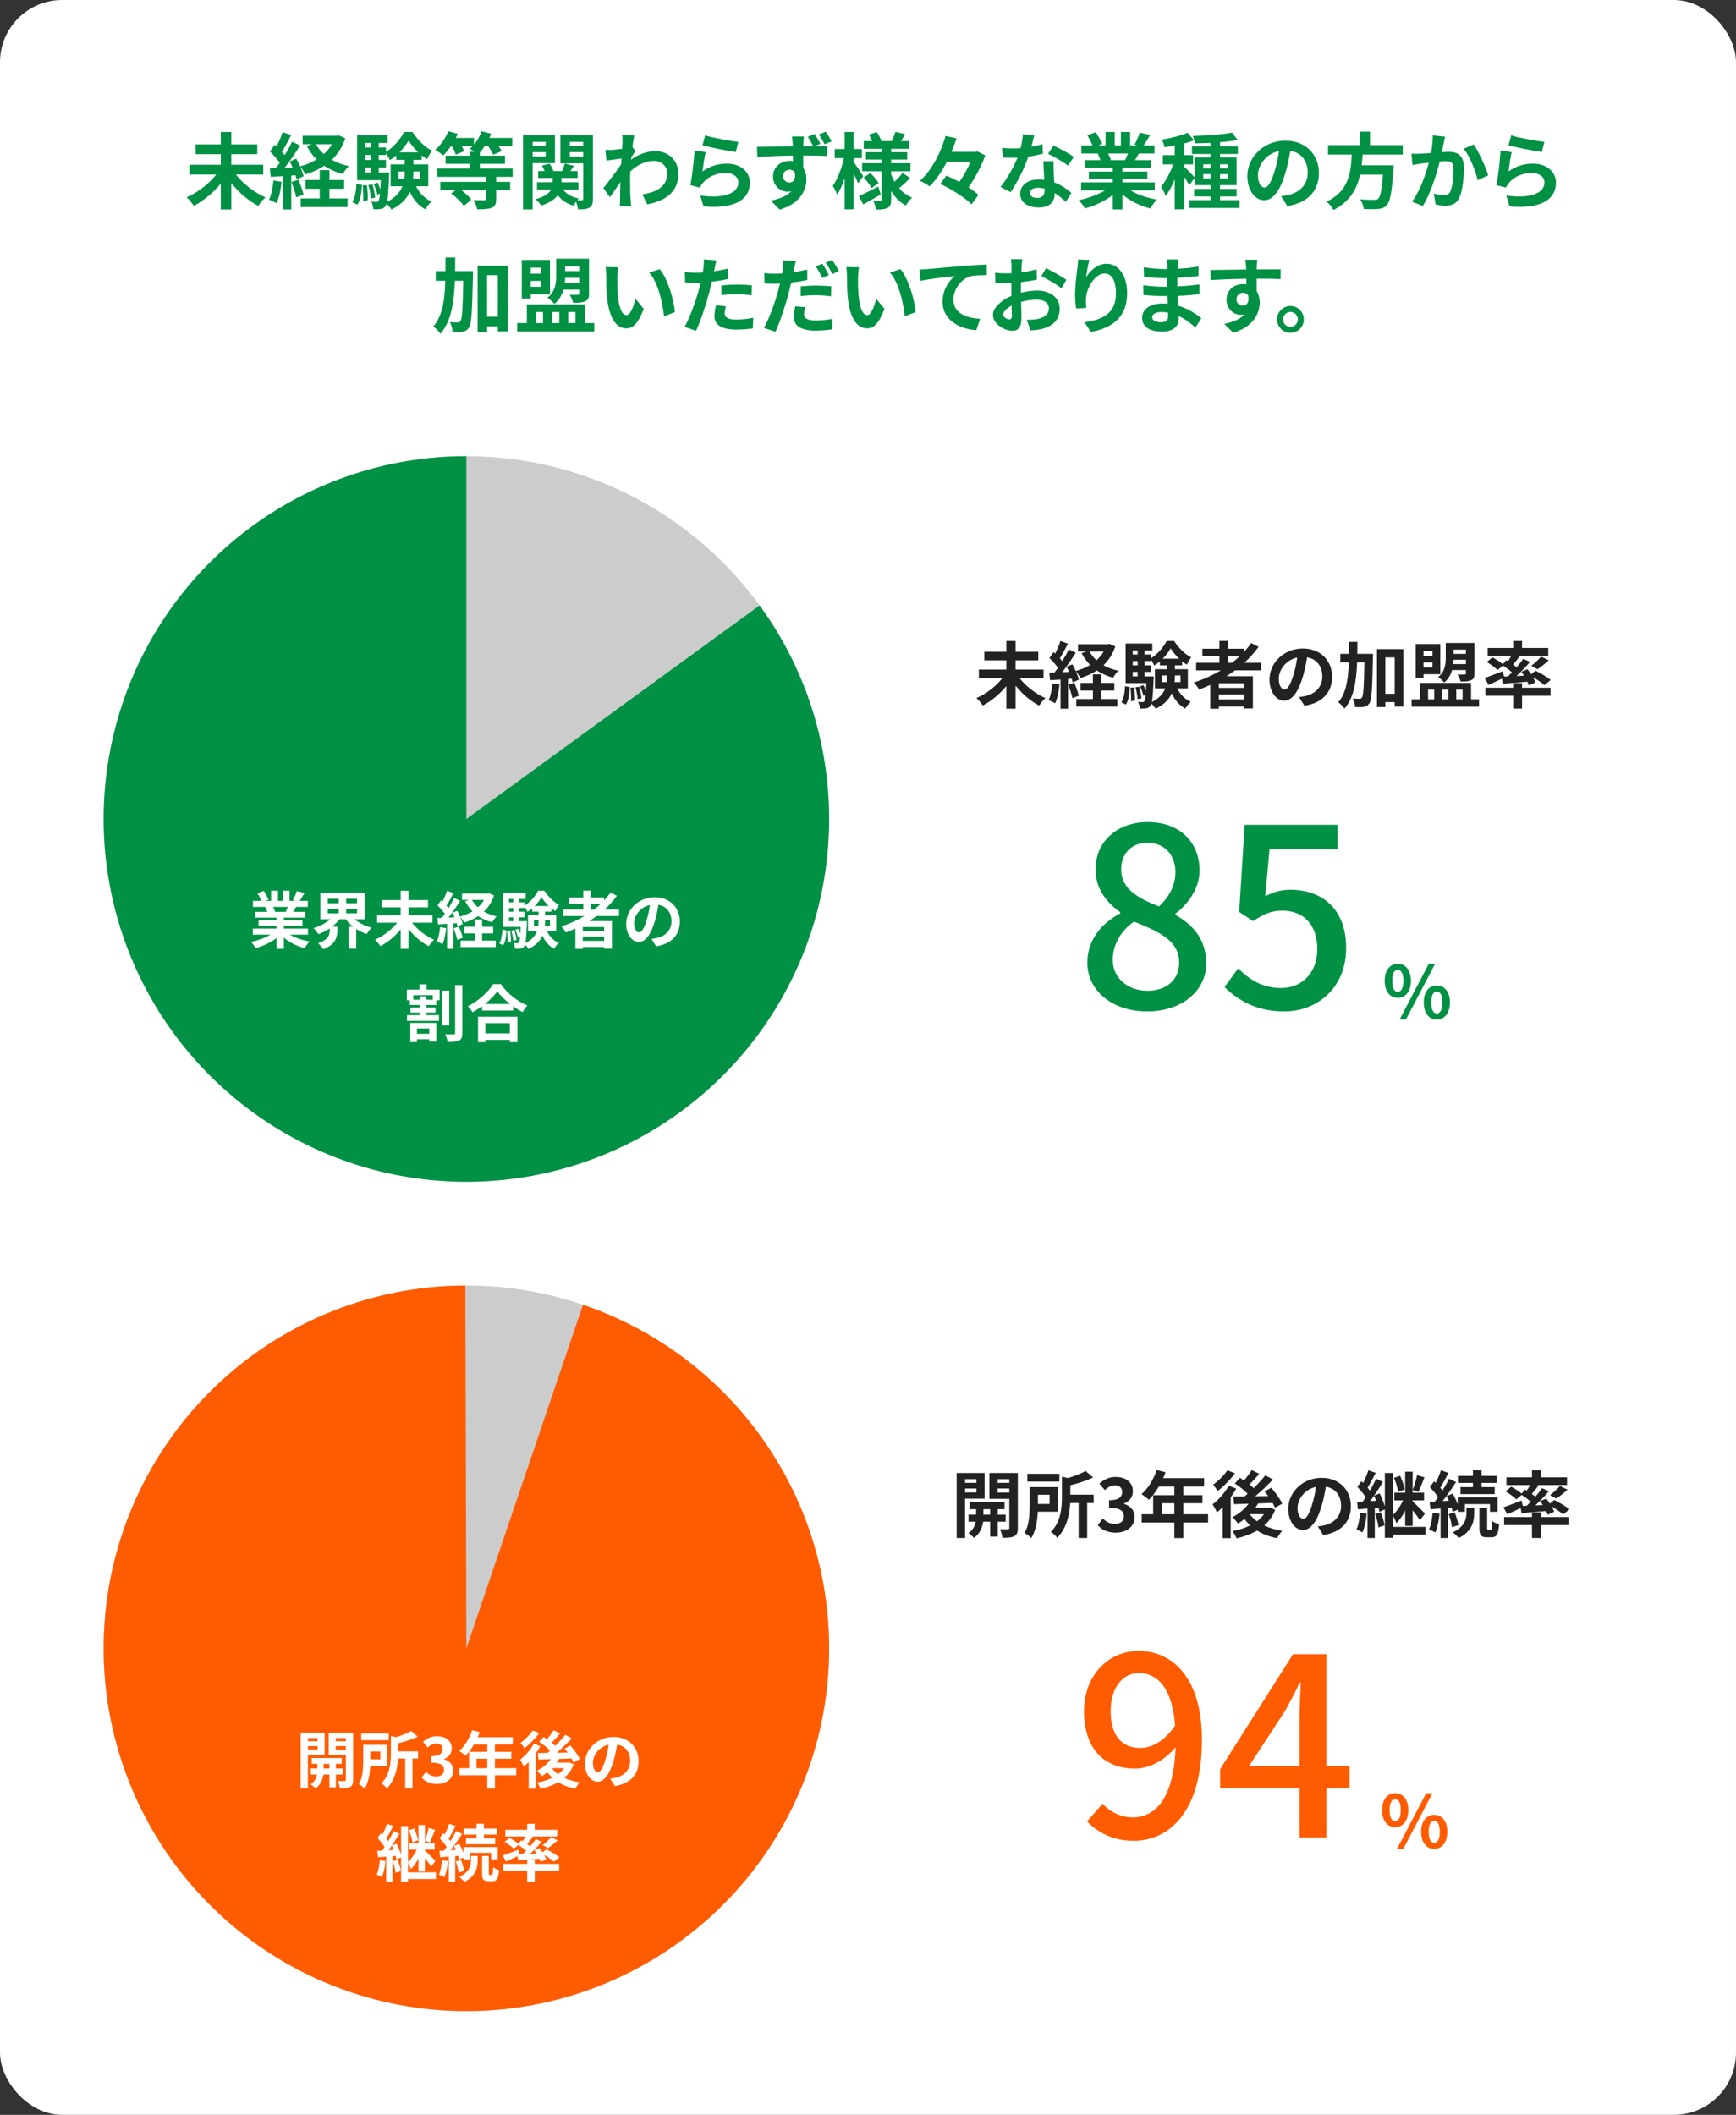
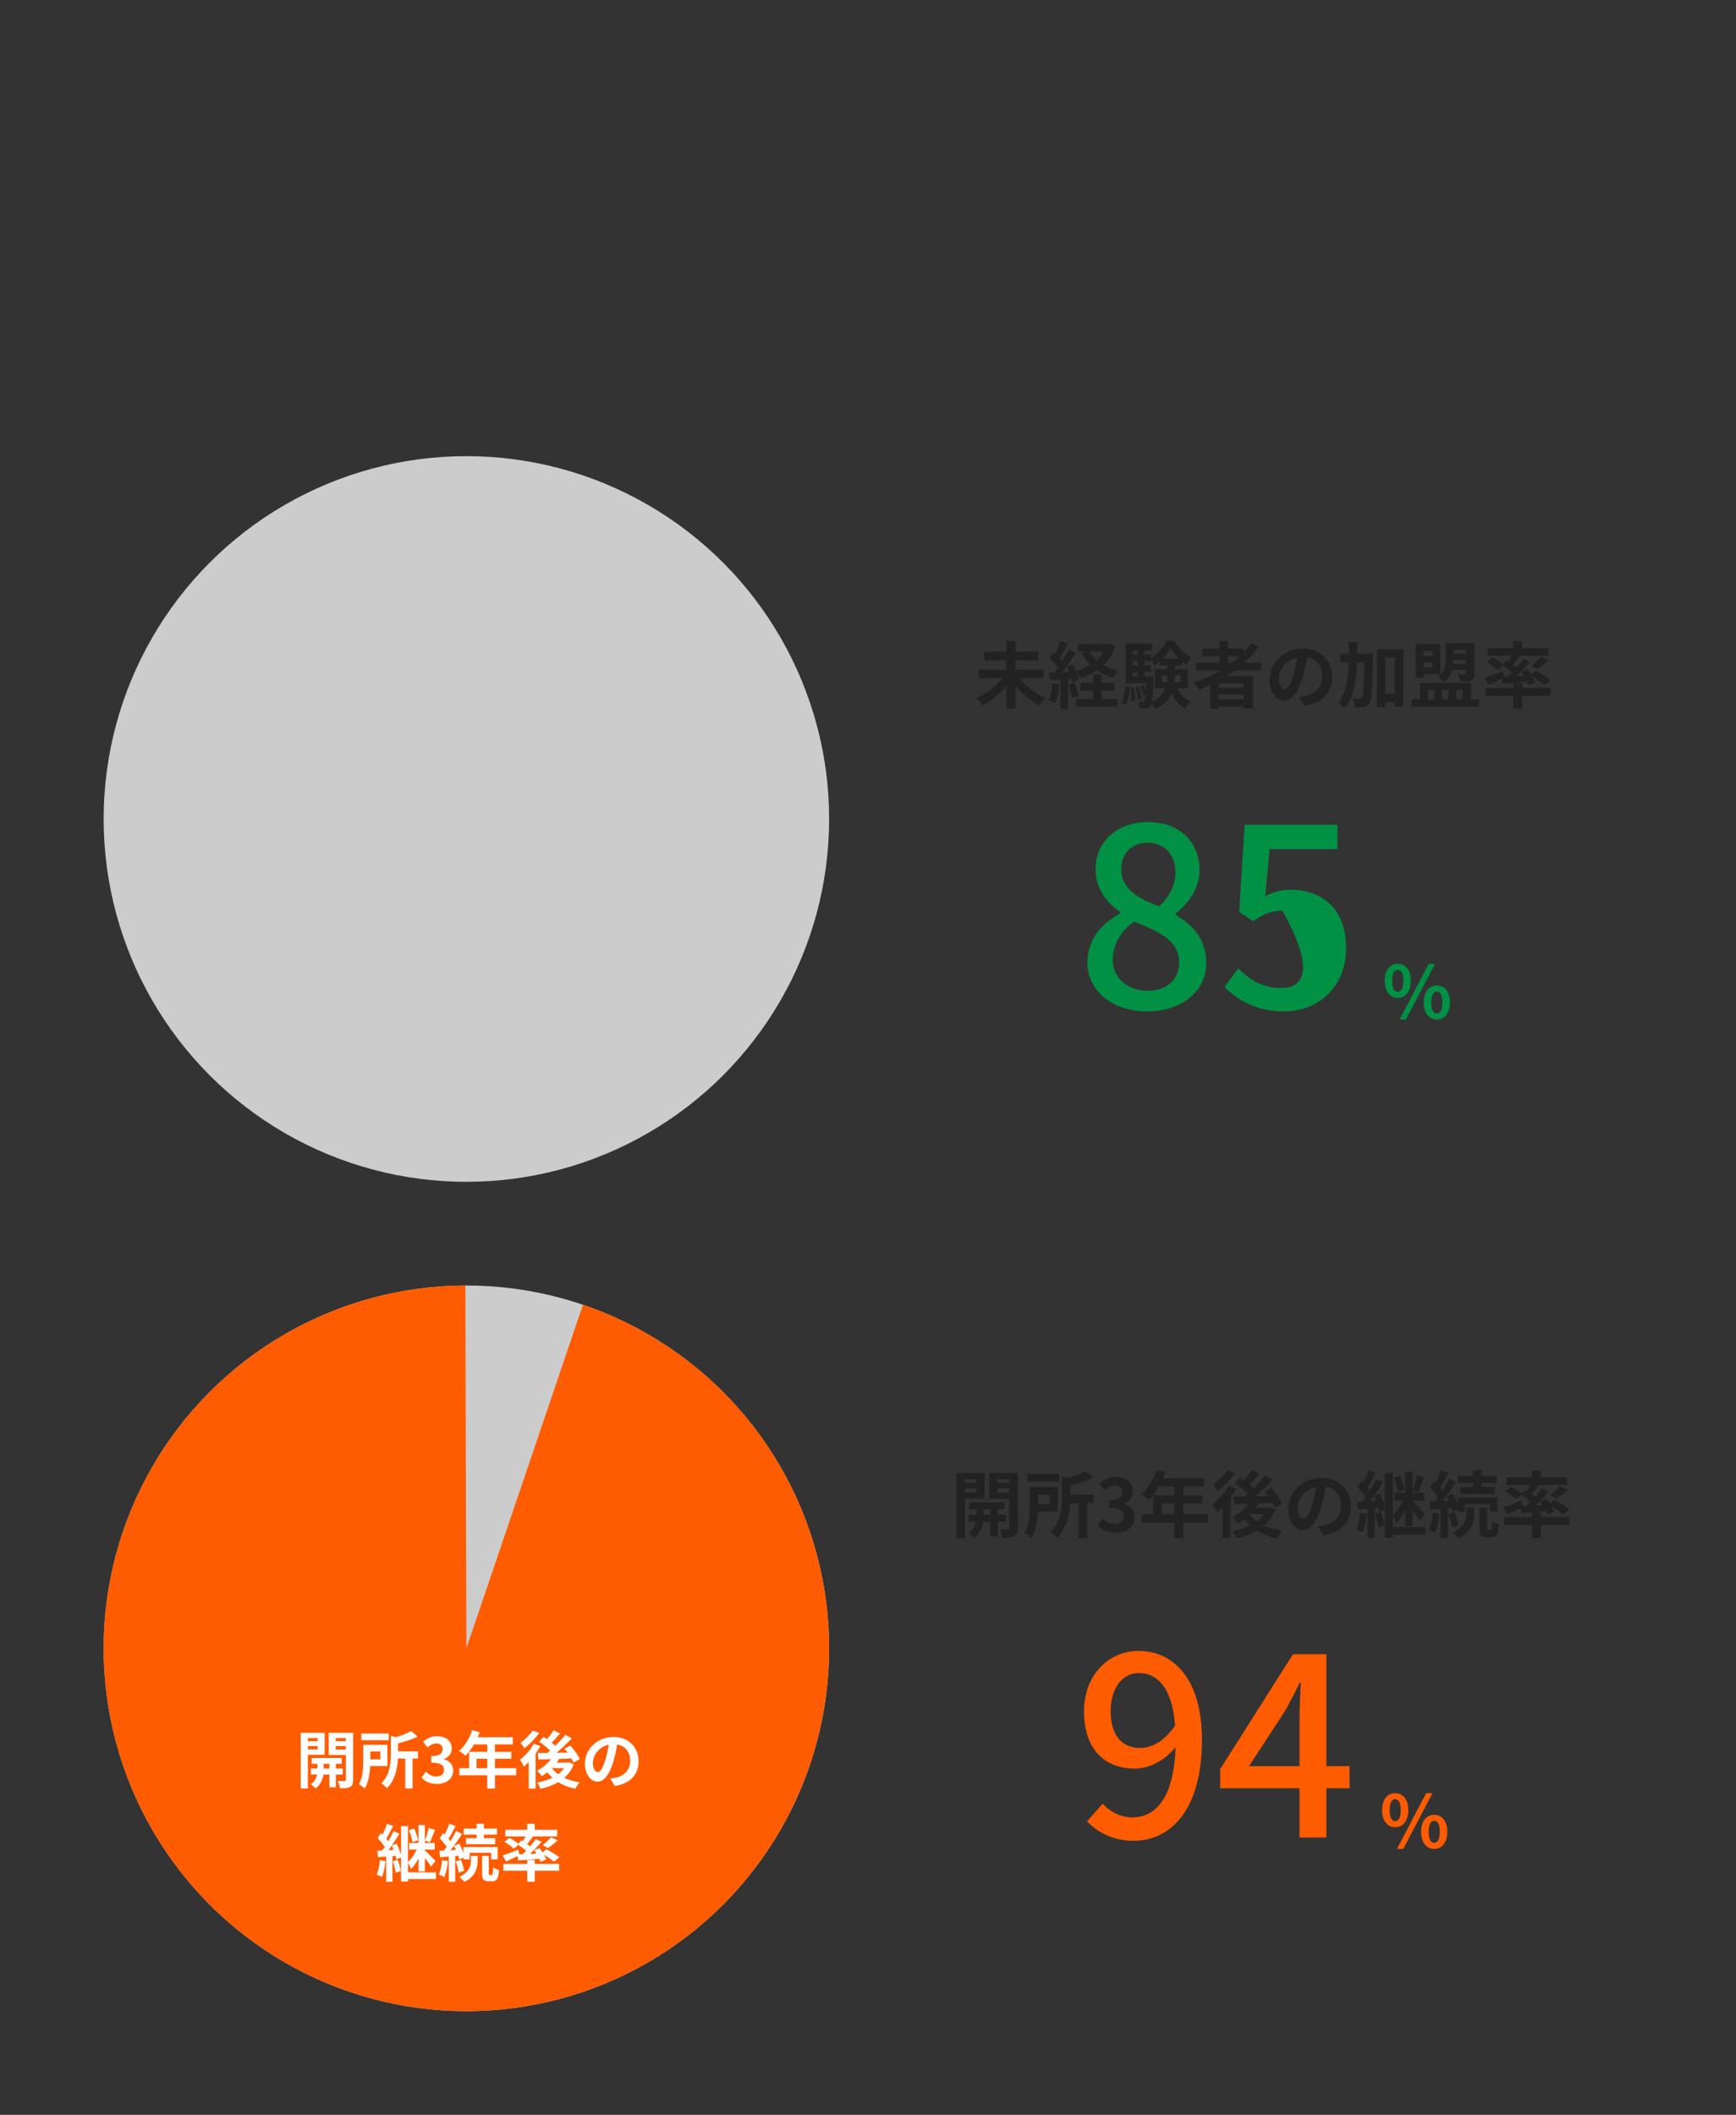
<svg xmlns="http://www.w3.org/2000/svg" width="335" height="408" viewBox="0 0 335 408" fill="none">
  <rect x="0" y="0" width="335" height="408" fill="#333333" stroke="none" />
-   <rect width="335" height="408" rx="12" fill="white" />
-   <path d="M50.801 33.672V31.784H44.641V29.736H49.649V27.848H44.641V25.464H42.609V27.848H37.745V29.736H42.609V31.784H36.545V33.672H41.729C40.321 35.448 38.145 37.144 36.017 38.056C36.465 38.456 37.089 39.224 37.409 39.704C39.281 38.728 41.153 37.176 42.609 35.416V40.408H44.641V35.32C46.097 37.144 47.953 38.744 49.841 39.72C50.161 39.224 50.769 38.456 51.217 38.072C49.089 37.144 46.913 35.448 45.521 33.672H50.801ZM52.769 34.808C52.641 36.152 52.385 37.576 51.921 38.52C52.337 38.664 53.041 39 53.377 39.208C53.841 38.184 54.177 36.584 54.337 35.08L52.769 34.808ZM56.241 35.096C56.609 36.04 57.025 37.272 57.169 38.072L58.577 37.56C58.401 36.76 57.985 35.592 57.585 34.68L56.241 35.096ZM63.569 36.408H66.417V34.728H63.569V32.824H61.697V34.728H58.977V36.408H61.697V38.28H58.033V39.944H67.073V38.28H63.569V36.408ZM64.065 27.816C63.649 28.52 63.121 29.16 62.497 29.72C61.873 29.16 61.345 28.52 60.961 27.816H64.065ZM65.361 26.104L65.025 26.184H58.401V27.816H60.225L59.201 28.152C59.713 29.144 60.337 30.008 61.089 30.76C60.129 31.336 59.057 31.784 57.905 32.088C57.681 31.576 57.425 31.064 57.169 30.616L55.905 31.144C56.097 31.496 56.289 31.896 56.465 32.296L54.929 32.36C55.937 31.064 57.041 29.448 57.921 28.056L56.369 27.336C56.001 28.12 55.489 29.032 54.945 29.928C54.785 29.736 54.609 29.512 54.401 29.288C54.977 28.392 55.617 27.16 56.193 26.072L54.545 25.464C54.273 26.312 53.825 27.368 53.377 28.248C53.249 28.136 53.121 28.024 53.009 27.928L52.097 29.224C52.753 29.864 53.521 30.712 53.985 31.4C53.729 31.768 53.473 32.12 53.233 32.424L52.081 32.472L52.241 34.12L54.561 33.976V40.408H56.209V33.864L57.025 33.8C57.121 34.104 57.185 34.376 57.233 34.616L58.577 34.008C58.481 33.496 58.225 32.808 57.921 32.12C58.289 32.52 58.721 33.224 58.929 33.656C60.257 33.24 61.489 32.696 62.577 31.976C63.601 32.68 64.801 33.208 66.145 33.576C66.401 33.128 66.913 32.408 67.313 32.04C66.097 31.784 64.993 31.368 64.033 30.824C65.169 29.736 66.065 28.376 66.641 26.68L65.361 26.104ZM68.945 39.496C69.601 38.6 69.761 37.112 69.841 35.656L68.785 35.448C68.721 36.808 68.529 38.152 67.985 38.968L68.945 39.496ZM69.985 35.784C70.097 36.728 70.145 37.944 70.097 38.744L70.961 38.632C71.009 37.864 70.945 36.632 70.801 35.704L69.985 35.784ZM71.073 35.704C71.329 36.536 71.537 37.608 71.569 38.296L72.401 38.12C72.353 37.432 72.129 36.376 71.873 35.544L71.073 35.704ZM73.089 33.288V32.296H74.481V30.856H73.089V29.896H74.481V29.528C74.753 29.928 75.057 30.472 75.233 30.888C75.665 30.632 76.065 30.312 76.465 29.976V30.84H78.097V31.704H75.377V35.928H77.649C77.217 37.048 76.353 38.104 74.705 38.936C74.881 38.088 74.977 36.552 75.089 33.912C75.105 33.704 75.105 33.288 75.105 33.288H73.089ZM70.481 32.296H71.569V33.288H70.481V32.296ZM71.569 29.896V30.856H70.481V29.896H71.569ZM71.569 27.576V28.456H70.481V27.576H71.569ZM77.089 29.384C77.809 28.648 78.433 27.832 78.849 27.112C79.297 27.848 79.969 28.68 80.721 29.384H77.089ZM81.025 33.08V34.552H79.713C79.761 34.072 79.777 33.608 79.777 33.144V33.08H81.025ZM76.929 34.552V33.08H78.097V33.128C78.097 33.592 78.081 34.072 78.001 34.552H76.929ZM82.641 35.928V31.704H79.777V30.84H81.377V29.96C81.713 30.248 82.065 30.488 82.417 30.696C82.657 30.2 83.025 29.512 83.361 29.064C81.953 28.392 80.561 26.936 79.601 25.464H77.969C77.313 26.792 75.921 28.44 74.481 29.304V28.456H73.089V27.576H74.801V26.04H68.913V34.76H73.489C73.457 35.448 73.425 36.04 73.393 36.52C73.249 36.088 73.057 35.624 72.849 35.224L72.097 35.48C72.401 36.12 72.721 36.984 72.817 37.544L73.329 37.352C73.249 38.184 73.169 38.584 73.057 38.744C72.929 38.904 72.817 38.952 72.625 38.952C72.417 38.952 72.065 38.936 71.649 38.888C71.873 39.288 72.017 39.912 72.033 40.36C72.609 40.392 73.121 40.376 73.441 40.312C73.841 40.264 74.129 40.12 74.401 39.752C74.481 39.656 74.545 39.512 74.609 39.304C74.945 39.624 75.345 40.104 75.537 40.424C77.441 39.496 78.513 38.296 79.089 37.016C79.777 38.488 80.753 39.688 82.081 40.376C82.353 39.896 82.897 39.224 83.281 38.872C81.937 38.296 80.929 37.224 80.289 35.928H82.641ZM98.929 34.12V32.504H92.609V31.592H97.457V30.024H92.609V29.384C92.945 29.032 93.249 28.616 93.553 28.152H94.177C94.593 28.728 94.993 29.4 95.169 29.848L96.801 29.16C96.673 28.888 96.449 28.52 96.193 28.152H98.849V26.6H94.433C94.561 26.328 94.689 26.04 94.769 25.784L92.945 25.32C92.625 26.232 92.097 27.16 91.457 27.896V26.6H87.953C88.097 26.328 88.225 26.072 88.337 25.8L86.513 25.32C85.953 26.68 85.009 28.056 83.969 28.92C84.401 29.144 85.185 29.672 85.553 29.976C86.033 29.48 86.561 28.856 87.041 28.152H87.201C87.505 28.728 87.825 29.384 87.937 29.832L89.569 29.16C89.473 28.888 89.297 28.52 89.089 28.152H91.233C91.057 28.344 90.865 28.536 90.657 28.696C90.897 28.824 91.249 29.048 91.585 29.256H90.625V30.024H85.985V31.592H90.625V32.504H84.369V34.12H93.777V35.08H84.977V36.68H87.921L87.073 37.32C88.001 38.008 89.041 39 89.489 39.72L90.961 38.536C90.561 37.976 89.793 37.256 89.025 36.68H93.777V38.376C93.777 38.568 93.697 38.632 93.441 38.632C93.185 38.632 92.225 38.632 91.409 38.6C91.665 39.096 91.985 39.832 92.097 40.376C93.281 40.376 94.193 40.36 94.865 40.088C95.553 39.8 95.745 39.352 95.745 38.408V36.68H98.449V35.08H95.745V34.12H98.929ZM105.297 27.368V28.152H102.785V27.368H105.297ZM102.785 30.168V29.336H105.297V30.168H102.785ZM107.089 31.464V26.056H100.929V40.392H102.785V31.464H107.089ZM109.953 30.2V29.336H112.545V30.2H109.953ZM112.545 27.368V28.152H109.953V27.368H112.545ZM114.417 26.056H108.145V31.512H112.545V38.36C112.545 38.552 112.481 38.632 112.289 38.632C112.145 38.648 111.777 38.648 111.393 38.632C111.489 38.504 111.601 38.392 111.697 38.296C110.337 38.04 109.281 37.416 108.641 36.552H111.617V35.16H108.353V34.328H111.457V33H110.065C110.273 32.696 110.513 32.344 110.753 31.992L109.009 31.544C108.881 31.944 108.657 32.52 108.465 33H106.801C106.657 32.552 106.353 31.976 106.033 31.56L104.577 31.96C104.785 32.28 104.961 32.648 105.105 33H103.857V34.328H106.657V35.16H103.633V36.552H106.369C105.985 37.256 105.137 37.944 103.345 38.424C103.729 38.728 104.225 39.304 104.449 39.656C106.113 39.112 107.089 38.408 107.649 37.656C108.353 38.616 109.345 39.288 110.673 39.672C110.785 39.448 110.977 39.176 111.169 38.904C111.345 39.384 111.521 39.992 111.553 40.392C112.545 40.392 113.249 40.344 113.761 40.04C114.273 39.736 114.417 39.256 114.417 38.376V26.056ZM120.125 27.464C120.125 27.64 120.093 28.088 120.061 28.696C119.373 28.792 118.669 28.872 118.205 28.904C117.645 28.936 117.277 28.936 116.813 28.92L117.021 30.968C117.917 30.84 119.149 30.68 119.933 30.584C119.917 30.968 119.885 31.352 119.853 31.72C118.941 33.064 117.341 35.176 116.429 36.296L117.693 38.04C118.253 37.288 119.037 36.12 119.709 35.112C119.693 36.456 119.677 37.384 119.645 38.632C119.645 38.888 119.629 39.464 119.597 39.816H121.805C121.757 39.448 121.709 38.872 121.693 38.584C121.597 37.08 121.597 35.736 121.597 34.424C121.597 34.008 121.613 33.544 121.629 33.08C122.973 31.848 124.461 31.032 126.157 31.032C127.757 31.032 128.765 32.184 128.765 33.432C128.781 35.928 126.765 37.08 123.949 37.496L124.909 39.432C128.877 38.648 130.909 36.712 130.909 33.48C130.893 30.904 128.957 29.16 126.493 29.16C125.053 29.16 123.405 29.608 121.789 30.808C121.805 30.664 121.805 30.504 121.821 30.36C122.093 29.944 122.413 29.416 122.637 29.128L122.045 28.376C122.173 27.368 122.301 26.552 122.397 26.104L120.061 26.024C120.141 26.52 120.125 27 120.125 27.464ZM136.071 26.12L135.559 28.04C136.807 28.36 140.375 29.112 141.991 29.32L142.471 27.368C141.079 27.208 137.591 26.6 136.071 26.12ZM136.167 29.336L134.023 29.032C133.911 31.016 133.543 34.152 133.223 35.72L135.063 36.184C135.207 35.864 135.367 35.608 135.655 35.256C136.663 34.04 138.295 33.368 140.103 33.368C141.495 33.368 142.487 34.136 142.487 35.176C142.487 37.208 139.943 38.376 135.143 37.72L135.751 39.816C142.407 40.376 144.711 38.136 144.711 35.224C144.711 33.288 143.079 31.56 140.279 31.56C138.599 31.56 137.015 32.024 135.559 33.08C135.671 32.168 135.959 30.216 136.167 29.336ZM151.116 33.992C151.116 33.144 151.74 32.728 152.332 32.728C152.78 32.728 153.164 32.904 153.388 33.288C153.596 34.696 153.02 35.208 152.348 35.208C151.708 35.208 151.116 34.728 151.116 33.992ZM157.196 25.848L155.884 26.392C156.268 26.968 156.604 27.592 156.924 28.2C156.268 28.2 155.596 28.2 155.004 28.2C155.004 28.008 155.02 27.832 155.02 27.704C155.036 27.448 155.084 26.584 155.132 26.328H152.828C152.86 26.536 152.924 27.08 152.972 27.72C152.988 27.848 152.988 28.008 152.988 28.216C150.828 28.248 147.916 28.312 146.092 28.328L146.14 30.264C148.108 30.152 150.604 30.04 153.02 30.008C153.036 30.36 153.036 30.728 153.036 31.08C152.828 31.048 152.62 31.032 152.396 31.032C150.652 31.032 149.18 32.232 149.18 34.04C149.18 35.976 150.716 36.968 151.948 36.968C152.22 36.968 152.46 36.936 152.684 36.888C151.804 37.848 150.38 38.376 148.764 38.712L150.46 40.424C154.38 39.32 155.612 36.68 155.612 34.584C155.612 33.736 155.404 32.968 155.004 32.36C155.004 31.656 155.004 30.808 154.988 29.992C157.148 29.992 158.668 30.04 159.628 30.088L159.644 28.184C159.164 28.184 158.236 28.184 157.212 28.2L158.316 27.736C158.028 27.176 157.596 26.424 157.196 25.848ZM159.34 25.4L158.012 25.944C158.428 26.52 158.812 27.192 159.132 27.832L160.476 27.272C160.172 26.68 159.74 25.976 159.34 25.4ZM166.577 33.992C166.305 33.56 165.153 31.8 164.721 31.208V30.504H166.321V28.744H164.721V25.448H162.993V28.744H161.073V30.504H162.849C162.449 32.392 161.601 34.616 160.705 35.864C160.977 36.296 161.361 37.016 161.537 37.544C162.081 36.744 162.577 35.624 162.993 34.392V40.376H164.721V33.48C165.073 34.168 165.409 34.888 165.601 35.352L166.577 33.992ZM169.473 35.976C168.113 36.68 166.705 37.4 165.761 37.832L166.577 39.432C167.601 38.872 168.849 38.168 169.969 37.512L169.473 35.976ZM166.673 34.232C167.249 34.856 167.905 35.72 168.193 36.28L169.553 35.32C169.233 34.776 168.561 33.96 167.969 33.384L166.673 34.232ZM174.177 33.336C173.809 33.864 173.185 34.536 172.625 35.064C172.369 34.616 172.145 34.152 171.969 33.656V33.032H175.697V31.48H171.969V30.776H175.073V29.352H171.969V28.712H175.409V27.224H173.857C174.113 26.824 174.401 26.344 174.689 25.864L172.801 25.432C172.641 25.944 172.321 26.68 172.081 27.224H170.097C169.937 26.744 169.553 26.024 169.185 25.464L167.681 25.976C167.905 26.36 168.145 26.808 168.305 27.224H166.673V28.712H170.129V29.352H167.105V30.776H170.129V31.48H166.369V33.032H170.129V38.488C170.129 38.68 170.065 38.76 169.873 38.76C169.681 38.76 169.057 38.76 168.513 38.728C168.753 39.192 168.961 39.928 169.025 40.424C170.017 40.424 170.769 40.376 171.297 40.104C171.809 39.816 171.969 39.368 171.969 38.504V36.84C172.689 38.04 173.633 39.016 174.801 39.656C175.073 39.176 175.601 38.472 176.001 38.12C175.025 37.72 174.193 37.096 173.505 36.312C174.129 35.8 174.945 35.048 175.617 34.344L174.177 33.336ZM188.659 29.208L188.307 29.288H183.603C183.987 28.408 184.307 27.544 184.595 26.696L182.467 26.216C181.667 29.112 179.923 32.744 177.523 34.872C178.067 35.112 178.915 35.608 179.363 35.944C180.675 34.696 181.795 33 182.723 31.192H187.299C186.755 32.456 185.971 33.896 185.123 35.08C184.275 34.632 183.411 34.216 182.627 33.88L181.443 35.48C183.619 36.488 186.275 38.152 187.475 39.432L188.803 37.608C188.323 37.128 187.651 36.632 186.899 36.136C188.195 34.28 189.443 31.944 190.131 29.992L188.659 29.208ZM199.591 26.12L197.383 25.896C197.351 26.728 197.175 27.688 196.951 28.568C196.455 28.616 195.975 28.632 195.495 28.632C194.903 28.632 194.055 28.6 193.367 28.52L193.511 30.376C194.199 30.424 194.855 30.44 195.511 30.44C195.783 30.44 196.055 30.44 196.343 30.424C195.639 32.152 194.343 34.504 193.079 36.072L195.015 37.064C196.311 35.256 197.671 32.456 198.439 30.216C199.511 30.056 200.503 29.848 201.239 29.656L201.175 27.8C200.551 27.992 199.799 28.168 199.015 28.312C199.255 27.448 199.463 26.632 199.591 26.12ZM198.759 37.192C198.759 36.632 199.351 36.216 200.279 36.216C200.727 36.216 201.159 36.28 201.575 36.376C201.575 36.504 201.575 36.6 201.575 36.696C201.575 37.576 201.239 38.184 200.135 38.184C199.255 38.184 198.759 37.784 198.759 37.192ZM203.335 31.096H201.335C201.367 32.072 201.447 33.496 201.511 34.68C201.143 34.648 200.791 34.616 200.407 34.616C198.183 34.616 196.871 35.816 196.871 37.384C196.871 39.144 198.439 40.024 200.423 40.024C202.695 40.024 203.511 38.872 203.511 37.384C203.511 37.336 203.511 37.272 203.511 37.224C204.391 37.752 205.111 38.424 205.671 38.936L206.743 37.224C205.927 36.488 204.807 35.688 203.431 35.176C203.399 34.376 203.351 33.608 203.335 33.144C203.319 32.44 203.287 31.768 203.335 31.096ZM206.087 31.944L207.223 30.264C206.407 29.672 204.423 28.584 203.271 28.088L202.247 29.672C203.335 30.168 205.159 31.208 206.087 31.944ZM217.663 29.608C217.487 30.04 217.295 30.504 217.103 30.888H214.111L214.383 30.84C214.271 30.504 214.063 30.024 213.839 29.608H217.663ZM222.831 36.744V35.176H216.607V34.472H221.407V33.096H216.607V32.376H222.159V30.888H219.023C219.263 30.504 219.519 30.072 219.775 29.608H222.783V28.056H220.703C221.071 27.496 221.503 26.776 221.951 26.04L219.951 25.56C219.727 26.264 219.327 27.224 218.943 27.88L219.519 28.056H218.095V25.448H216.303V28.056H215.119V25.448H213.343V28.056H211.887L212.671 27.768C212.447 27.144 211.919 26.2 211.455 25.512L209.823 26.072C210.175 26.68 210.591 27.448 210.815 28.056H208.671V29.608H212.015L211.823 29.64C212.031 30.008 212.239 30.488 212.367 30.888H209.327V32.376H214.735V33.096H210.127V34.472H214.735V35.176H208.623V36.744H213.215C211.839 37.576 209.951 38.248 208.159 38.616C208.559 39 209.103 39.736 209.375 40.2C211.279 39.704 213.247 38.776 214.735 37.608V40.392H216.607V37.512C218.079 38.76 220.015 39.72 221.983 40.216C222.271 39.704 222.831 38.904 223.263 38.488C221.407 38.2 219.551 37.576 218.191 36.744H222.831ZM232.191 34.408V33.592H233.615V34.408H232.191ZM232.191 31.688H233.615V32.472H232.191V31.688ZM236.911 31.688V32.472H235.439V31.688H236.911ZM236.911 34.408H235.439V33.592H236.911V34.408ZM235.439 38.616V37.896H238.623V36.456H235.439V35.72H238.623V30.36H235.439V29.704H238.879V28.232H235.439V27.432C236.671 27.336 237.855 27.192 238.847 27L237.759 25.576C235.887 25.944 232.799 26.152 230.175 26.232C230.351 26.616 230.559 27.24 230.591 27.656C231.551 27.64 232.575 27.608 233.615 27.56V28.232H230.015V29.704H233.615V30.36H230.543V34.232C230.191 33.816 228.943 32.52 228.527 32.168V31.704H230.239V29.928H228.527V27.672C229.215 27.496 229.855 27.288 230.431 27.064L229.167 25.608C227.935 26.168 225.967 26.632 224.207 26.936C224.415 27.32 224.639 27.96 224.735 28.392C225.359 28.312 226.015 28.2 226.687 28.072V29.928H224.399V31.704H226.431C225.839 33.256 224.959 34.952 224.063 35.992C224.367 36.472 224.767 37.256 224.943 37.8C225.567 37 226.175 35.864 226.687 34.632V40.376H228.527V34.136C228.911 34.712 229.295 35.336 229.487 35.752L230.543 34.312V35.72H233.615V36.456H230.431V37.896H233.615V38.616H229.535V40.12H239.215V38.616H235.439ZM254.512 33.368C254.512 29.88 252.016 27.128 248.048 27.128C243.904 27.128 240.704 30.28 240.704 33.976C240.704 36.68 242.176 38.632 243.952 38.632C245.696 38.632 247.072 36.648 248.032 33.416C248.496 31.912 248.768 30.44 248.992 29.08C251.152 29.448 252.352 31.096 252.352 33.304C252.352 35.64 250.752 37.112 248.704 37.592C248.272 37.688 247.824 37.784 247.216 37.848L248.416 39.752C252.448 39.128 254.512 36.744 254.512 33.368ZM242.752 33.768C242.752 32.008 244.176 29.672 246.816 29.128C246.64 30.456 246.336 31.816 245.968 33C245.312 35.16 244.688 36.168 244.016 36.168C243.392 36.168 242.752 35.384 242.752 33.768ZM270.693 29.816V27.992H264.373V25.384H262.405V27.992H256.277V29.816H260.853C260.677 33.24 260.309 36.888 255.989 38.888C256.485 39.304 257.061 39.976 257.333 40.504C260.533 38.888 261.861 36.392 262.469 33.688H266.869C266.645 36.6 266.357 37.992 265.941 38.344C265.749 38.52 265.525 38.552 265.173 38.552C264.709 38.552 263.589 38.552 262.485 38.44C262.837 38.984 263.125 39.768 263.157 40.312C264.229 40.36 265.301 40.376 265.893 40.312C266.645 40.248 267.141 40.088 267.621 39.576C268.261 38.872 268.597 37.08 268.885 32.728C268.933 32.472 268.949 31.896 268.949 31.896H262.773C262.853 31.208 262.901 30.504 262.949 29.816H270.693ZM278.869 26.36L276.485 26.12C276.501 27.128 276.373 28.296 276.149 29.512C275.333 29.576 274.581 29.624 274.085 29.64C273.493 29.656 272.949 29.688 272.373 29.64L272.565 31.816C273.045 31.736 273.893 31.624 274.341 31.544C274.645 31.512 275.141 31.448 275.717 31.384C275.141 33.576 274.037 36.808 272.485 38.904L274.565 39.736C276.037 37.384 277.221 33.592 277.829 31.16C278.277 31.128 278.677 31.096 278.933 31.096C279.941 31.096 280.485 31.272 280.485 32.552C280.485 34.136 280.277 36.072 279.845 36.984C279.589 37.512 279.173 37.672 278.645 37.672C278.213 37.672 277.301 37.512 276.677 37.336L277.029 39.448C277.573 39.56 278.325 39.672 278.949 39.672C280.149 39.672 281.045 39.32 281.573 38.2C282.261 36.808 282.485 34.216 282.485 32.328C282.485 30.024 281.285 29.272 279.589 29.272C279.253 29.272 278.773 29.304 278.245 29.336C278.357 28.76 278.469 28.168 278.581 27.688C278.661 27.288 278.773 26.776 278.869 26.36ZM284.373 27.864L282.469 28.68C283.605 30.088 284.741 32.984 285.157 34.76L287.189 33.816C286.709 32.296 285.365 29.24 284.373 27.864ZM291.617 26.12L291.105 28.04C292.353 28.36 295.921 29.112 297.537 29.32L298.017 27.368C296.625 27.208 293.137 26.6 291.617 26.12ZM291.713 29.336L289.569 29.032C289.457 31.016 289.089 34.152 288.769 35.72L290.609 36.184C290.753 35.864 290.913 35.608 291.201 35.256C292.209 34.04 293.841 33.368 295.649 33.368C297.041 33.368 298.033 34.136 298.033 35.176C298.033 37.208 295.489 38.376 290.689 37.72L291.297 39.816C297.953 40.376 300.257 38.136 300.257 35.224C300.257 33.288 298.625 31.56 295.825 31.56C294.145 31.56 292.561 32.024 291.105 33.08C291.217 32.168 291.505 30.216 291.713 29.336ZM87.826 52.312C87.842 51.448 87.842 50.568 87.842 49.672H85.97C85.97 50.584 85.97 51.464 85.954 52.312H84.082V54.168H85.938C85.826 57.912 85.394 60.968 83.602 63C84.082 63.288 84.706 63.928 84.994 64.392C87.058 62.024 87.618 58.44 87.778 54.168H89.394C89.298 59.512 89.17 61.496 88.866 61.928C88.706 62.152 88.562 62.216 88.322 62.216C88.018 62.216 87.442 62.2 86.802 62.152C87.138 62.696 87.314 63.528 87.346 64.056C88.098 64.088 88.818 64.088 89.282 63.992C89.81 63.88 90.146 63.72 90.514 63.176C91.01 62.44 91.122 59.992 91.266 53.176C91.282 52.936 91.282 52.312 91.282 52.312H87.826ZM94.002 61.112V53.096H96.066V61.112H94.002ZM92.162 51.272V64.056H94.002V62.952H96.066V63.944H97.97V51.272H92.162ZM111.778 51.384V52.312H109.058V51.384H111.778ZM108.978 54.568C109.026 54.248 109.042 53.912 109.058 53.608H111.778V54.568H108.978ZM111.778 55.88V56.616C111.778 56.808 111.714 56.872 111.49 56.872C111.282 56.888 110.578 56.904 109.938 56.872C110.178 57.272 110.498 57.944 110.61 58.424C111.618 58.424 112.386 58.392 112.93 58.12C113.506 57.864 113.666 57.448 113.666 56.632V49.912H107.33V53.128C107.33 54.552 107.17 56.248 105.65 57.432C106.018 57.656 106.706 58.296 106.978 58.632C107.922 57.896 108.434 56.904 108.722 55.88H111.778ZM104.402 51.64V52.792H102.418V51.64H104.402ZM102.418 55.336V54.2H104.402V55.336H102.418ZM102.418 56.808H106.13V50.152H100.69V57.592H102.418V56.808ZM103.426 60.2H104.786V62.328H103.426V60.2ZM107.922 60.2V62.328H106.53V60.2H107.922ZM111.042 60.2V62.328H109.65V60.2H111.042ZM112.914 62.328V58.728H101.666V62.328H99.794V63.96H114.674V62.328H112.914ZM119.316 51.56L116.852 51.528C116.948 52.024 116.98 52.712 116.98 53.16C116.98 54.136 116.996 56.008 117.156 57.48C117.604 61.768 119.124 63.352 120.884 63.352C122.164 63.352 123.172 62.376 124.228 59.592L122.628 57.64C122.324 58.92 121.684 60.792 120.932 60.792C119.924 60.792 119.444 59.208 119.22 56.904C119.124 55.752 119.108 54.552 119.124 53.512C119.124 53.064 119.204 52.136 119.316 51.56ZM127.316 51.928L125.284 52.584C127.028 54.568 127.876 58.456 128.132 61.032L130.228 60.216C130.052 57.768 128.836 53.768 127.316 51.928ZM140.064 59.096L138.16 58.904C138.032 59.544 137.872 60.312 137.872 61.048C137.872 62.664 139.328 63.592 142.016 63.592C143.296 63.592 144.384 63.48 145.28 63.368L145.36 61.32C144.208 61.528 143.104 61.656 142.032 61.656C140.32 61.656 139.84 61.128 139.84 60.424C139.84 60.072 139.936 59.544 140.064 59.096ZM138.256 50.232L135.808 50.04C135.856 50.408 135.824 51.064 135.76 51.656C135.728 51.912 135.68 52.216 135.616 52.568C135.12 52.6 134.64 52.616 134.176 52.616C133.52 52.616 132.976 52.584 132.16 52.488L132.208 54.488C132.768 54.52 133.376 54.552 134.144 54.552C134.48 54.552 134.832 54.536 135.2 54.52C135.104 54.984 134.976 55.432 134.864 55.864C134.272 58.104 133.056 61.464 132.096 63.064L134.32 63.816C135.216 61.912 136.288 58.648 136.864 56.408C137.04 55.752 137.2 55.048 137.344 54.36C138.416 54.232 139.504 54.056 140.464 53.832V51.832C139.584 52.04 138.688 52.216 137.792 52.344C137.84 52.12 137.888 51.912 137.92 51.736C137.984 51.384 138.128 50.664 138.256 50.232ZM139.2 55.064V56.936C140.208 56.824 141.2 56.776 142.288 56.776C143.264 56.776 144.24 56.872 145.04 56.968L145.088 55.048C144.144 54.952 143.184 54.904 142.272 54.904C141.248 54.904 140.096 54.984 139.2 55.064ZM155.381 59.272L153.461 59.096C153.333 59.72 153.189 60.488 153.189 61.24C153.189 62.856 154.645 63.784 157.333 63.784C158.613 63.784 159.685 63.672 160.597 63.544L160.677 61.512C159.525 61.72 158.421 61.832 157.349 61.832C155.637 61.832 155.157 61.304 155.157 60.6C155.157 60.248 155.253 59.736 155.381 59.272ZM153.573 50.408L151.125 50.216C151.173 50.6 151.141 51.256 151.077 51.848C151.045 52.104 150.997 52.408 150.933 52.76C150.437 52.792 149.957 52.808 149.493 52.808C148.821 52.808 148.293 52.776 147.477 52.68L147.525 54.68C148.085 54.712 148.677 54.744 149.461 54.744C149.797 54.744 150.149 54.728 150.517 54.712C150.405 55.16 150.293 55.624 150.181 56.056C149.589 58.296 148.373 61.64 147.413 63.256L149.637 64.008C150.533 62.104 151.589 58.84 152.181 56.6C152.357 55.944 152.517 55.224 152.661 54.536C153.733 54.408 154.821 54.232 155.781 54.008V52.008C154.901 52.216 153.989 52.392 153.093 52.52C153.141 52.312 153.189 52.104 153.221 51.928C153.285 51.576 153.445 50.856 153.573 50.408ZM154.517 55.256V57.128C155.525 57 156.501 56.952 157.605 56.952C158.581 56.952 159.557 57.064 160.357 57.16L160.405 55.24C159.461 55.144 158.501 55.096 157.589 55.096C156.549 55.096 155.413 55.16 154.517 55.256ZM158.693 50.872L157.429 51.4C157.861 52.008 158.357 52.968 158.677 53.624L159.957 53.064C159.669 52.472 159.093 51.464 158.693 50.872ZM160.581 50.152L159.317 50.664C159.765 51.272 160.277 52.2 160.613 52.872L161.877 52.328C161.605 51.768 161.013 50.744 160.581 50.152ZM165.769 51.56L163.305 51.528C163.401 52.024 163.433 52.712 163.433 53.16C163.433 54.136 163.449 56.008 163.609 57.48C164.057 61.768 165.577 63.352 167.337 63.352C168.617 63.352 169.625 62.376 170.681 59.592L169.081 57.64C168.777 58.92 168.137 60.792 167.385 60.792C166.377 60.792 165.897 59.208 165.673 56.904C165.577 55.752 165.561 54.552 165.577 53.512C165.577 53.064 165.657 52.136 165.769 51.56ZM173.769 51.928L171.737 52.584C173.481 54.568 174.329 58.456 174.585 61.032L176.681 60.216C176.505 57.768 175.289 53.768 173.769 51.928ZM177.417 51.992L177.625 54.184C179.481 53.784 182.745 53.432 184.249 53.272C183.177 54.088 181.881 55.912 181.881 58.216C181.881 61.672 185.049 63.48 188.393 63.704L189.145 61.512C186.441 61.368 183.977 60.408 183.977 57.784C183.977 55.88 185.417 53.8 187.353 53.288C188.201 53.096 189.577 53.096 190.441 53.08L190.425 51.032C189.305 51.064 187.545 51.176 185.897 51.304C182.969 51.56 180.329 51.8 179.001 51.912C178.681 51.944 178.057 51.976 177.417 51.992ZM197.289 50.008H195.081C195.129 50.296 195.193 51.08 195.193 51.416C195.193 51.688 195.193 52.152 195.177 52.712C194.857 52.728 194.536 52.744 194.249 52.744C193.673 52.744 192.985 52.728 192.041 52.616L192.073 54.552C192.617 54.616 193.241 54.632 194.312 54.632C194.569 54.632 194.857 54.616 195.161 54.6C195.161 55.048 195.161 55.496 195.161 55.944C195.161 56.312 195.161 56.696 195.177 57.08C193.209 57.928 191.609 59.384 191.609 60.776C191.609 62.472 193.801 63.816 195.353 63.816C196.409 63.816 197.113 63.288 197.113 61.304C197.113 60.76 197.081 59.512 197.049 58.248C198.025 57.96 199.065 57.8 200.057 57.8C201.449 57.8 202.409 58.44 202.409 59.528C202.409 60.696 201.385 61.336 200.089 61.576C199.529 61.672 198.841 61.688 198.121 61.688L198.857 63.752C199.513 63.704 200.217 63.656 200.953 63.496C203.497 62.856 204.489 61.432 204.489 59.544C204.489 57.336 202.553 56.056 200.089 56.056C199.209 56.056 198.105 56.2 197.017 56.472C197.017 56.264 197.017 56.072 197.017 55.88C197.017 55.416 197.017 54.92 197.033 54.44C198.073 54.312 199.177 54.152 200.089 53.944L200.041 51.96C199.209 52.2 198.153 52.408 197.097 52.536C197.113 52.136 197.129 51.752 197.145 51.4C197.177 50.984 197.241 50.296 197.289 50.008ZM201.849 51.736L200.969 53.288C201.961 53.768 204.057 54.968 204.825 55.624L205.785 53.992C204.937 53.384 203.081 52.328 201.849 51.736ZM193.577 60.696C193.577 60.136 194.233 59.48 195.209 58.952C195.241 59.816 195.257 60.552 195.257 60.952C195.257 61.496 195.033 61.624 194.745 61.624C194.329 61.624 193.577 61.192 193.577 60.696ZM210.229 50.152L208.037 50.056C208.037 50.488 207.989 51.128 207.909 51.736C207.685 53.384 207.461 55.368 207.461 56.856C207.461 57.928 207.573 58.904 207.669 59.528L209.637 59.4C209.541 58.648 209.525 58.136 209.557 57.704C209.637 55.592 211.285 52.76 213.173 52.76C214.517 52.76 215.349 54.136 215.349 56.6C215.349 60.472 212.837 61.64 209.285 62.184L210.501 64.04C214.741 63.272 217.509 61.112 217.509 56.584C217.509 53.064 215.781 50.888 213.557 50.888C211.749 50.888 210.357 52.232 209.589 53.48C209.685 52.584 210.005 50.936 210.229 50.152ZM222.341 61.192C222.341 60.648 222.965 60.2 224.101 60.2C224.549 60.2 224.981 60.248 225.413 60.312C225.429 60.6 225.429 60.824 225.429 61C225.429 61.928 224.869 62.168 224.021 62.168C222.917 62.168 222.341 61.8 222.341 61.192ZM227.349 50.056H225.189C225.253 50.36 225.285 50.856 225.285 51.16C225.285 51.352 225.285 51.608 225.285 51.912C225.077 51.912 224.869 51.912 224.661 51.912C223.685 51.912 221.861 51.752 220.709 51.56L220.757 53.384C221.813 53.528 223.669 53.672 224.677 53.672C224.869 53.672 225.061 53.672 225.269 53.672C225.253 54.216 225.253 54.792 225.253 55.32C224.997 55.32 224.741 55.32 224.485 55.32C223.637 55.32 221.669 55.208 220.629 55.016L220.645 56.904C221.701 57.032 223.525 57.112 224.453 57.112C224.741 57.112 225.013 57.112 225.285 57.112C225.301 57.592 225.317 58.104 225.349 58.6C225.029 58.568 224.693 58.552 224.357 58.552C221.893 58.552 220.405 59.688 220.405 61.304C220.405 63 221.749 63.976 224.309 63.976C226.421 63.976 227.461 62.92 227.461 61.56C227.461 61.384 227.461 61.192 227.445 60.968C228.725 61.544 229.813 62.392 230.677 63.192L231.829 61.4C230.901 60.632 229.365 59.56 227.349 58.984C227.301 58.344 227.269 57.688 227.237 57.08C228.773 57.032 230.021 56.92 231.461 56.76L231.477 54.872C230.181 55.048 228.821 55.176 227.205 55.256C227.205 54.76 227.205 54.168 227.205 53.608C228.757 53.528 230.213 53.384 231.269 53.256L231.285 51.416C229.877 51.656 228.549 51.784 227.237 51.848C227.237 51.592 227.237 51.352 227.253 51.192C227.269 50.776 227.301 50.376 227.349 50.056ZM242.62 50.104H240.3C240.348 50.296 240.412 50.84 240.46 51.496C240.476 51.624 240.476 51.784 240.492 51.992C238.316 52.024 235.404 52.088 233.58 52.088L233.628 54.024C235.596 53.912 238.092 53.816 240.508 53.784C240.524 54.136 240.524 54.504 240.524 54.856C240.316 54.824 240.108 54.808 239.884 54.808C238.14 54.808 236.684 55.992 236.684 57.8C236.684 59.752 238.204 60.744 239.436 60.744C239.692 60.744 239.932 60.712 240.156 60.664C239.276 61.624 237.868 62.152 236.252 62.488L237.964 64.184C241.868 63.096 243.084 60.44 243.084 58.36C243.084 57.528 242.892 56.776 242.508 56.168C242.508 55.464 242.492 54.584 242.492 53.768C244.668 53.768 246.156 53.8 247.116 53.848L247.132 51.96C246.3 51.944 244.108 51.976 242.492 51.976C242.508 51.784 242.508 51.608 242.508 51.48C242.524 51.224 242.588 50.36 242.62 50.104ZM238.604 57.768C238.604 56.92 239.212 56.488 239.836 56.488C240.268 56.488 240.652 56.68 240.876 57.048C241.1 58.456 240.508 58.968 239.836 58.968C239.196 58.968 238.604 58.504 238.604 57.768ZM249.01 59.032C247.602 59.032 246.434 60.2 246.434 61.624C246.434 63.048 247.602 64.216 249.01 64.216C250.45 64.216 251.602 63.048 251.602 61.624C251.602 60.2 250.45 59.032 249.01 59.032ZM249.01 63.064C248.242 63.064 247.586 62.424 247.586 61.624C247.586 60.824 248.242 60.184 249.01 60.184C249.81 60.184 250.45 60.824 250.45 61.624C250.45 62.424 249.81 63.064 249.01 63.064Z" fill="#009144" />
  <path d="M201.368 130.838V129.186H195.978V127.394H200.36V125.742H195.978V123.656H194.2V125.742H189.944V127.394H194.2V129.186H188.894V130.838H193.43C192.198 132.392 190.294 133.876 188.432 134.674C188.824 135.024 189.37 135.696 189.65 136.116C191.288 135.262 192.926 133.904 194.2 132.364V136.732H195.978V132.28C197.252 133.876 198.876 135.276 200.528 136.13C200.808 135.696 201.34 135.024 201.732 134.688C199.87 133.876 197.966 132.392 196.748 130.838H201.368ZM203.09 131.832C202.978 133.008 202.754 134.254 202.348 135.08C202.712 135.206 203.328 135.5 203.622 135.682C204.028 134.786 204.322 133.386 204.462 132.07L203.09 131.832ZM206.128 132.084C206.45 132.91 206.814 133.988 206.94 134.688L208.172 134.24C208.018 133.54 207.654 132.518 207.304 131.72L206.128 132.084ZM212.54 133.232H215.032V131.762H212.54V130.096H210.902V131.762H208.522V133.232H210.902V134.87H207.696V136.326H215.606V134.87H212.54V133.232ZM212.974 125.714C212.61 126.33 212.148 126.89 211.602 127.38C211.056 126.89 210.594 126.33 210.258 125.714H212.974ZM214.108 124.216L213.814 124.286H208.018V125.714H209.614L208.718 126.008C209.166 126.876 209.712 127.632 210.37 128.29C209.53 128.794 208.592 129.186 207.584 129.452C207.388 129.004 207.164 128.556 206.94 128.164L205.834 128.626C206.002 128.934 206.17 129.284 206.324 129.634L204.98 129.69C205.862 128.556 206.828 127.142 207.598 125.924L206.24 125.294C205.918 125.98 205.47 126.778 204.994 127.562C204.854 127.394 204.7 127.198 204.518 127.002C205.022 126.218 205.582 125.14 206.086 124.188L204.644 123.656C204.406 124.398 204.014 125.322 203.622 126.092C203.51 125.994 203.398 125.896 203.3 125.812L202.502 126.946C203.076 127.506 203.748 128.248 204.154 128.85C203.93 129.172 203.706 129.48 203.496 129.746L202.488 129.788L202.628 131.23L204.658 131.104V136.732H206.1V131.006L206.814 130.95C206.898 131.216 206.954 131.454 206.996 131.664L208.172 131.132C208.088 130.684 207.864 130.082 207.598 129.48C207.92 129.83 208.298 130.446 208.48 130.824C209.642 130.46 210.72 129.984 211.672 129.354C212.568 129.97 213.618 130.432 214.794 130.754C215.018 130.362 215.466 129.732 215.816 129.41C214.752 129.186 213.786 128.822 212.946 128.346C213.94 127.394 214.724 126.204 215.228 124.72L214.108 124.216ZM217.244 135.934C217.818 135.15 217.958 133.848 218.028 132.574L217.104 132.392C217.048 133.582 216.88 134.758 216.404 135.472L217.244 135.934ZM218.154 132.686C218.252 133.512 218.294 134.576 218.252 135.276L219.008 135.178C219.05 134.506 218.994 133.428 218.868 132.616L218.154 132.686ZM219.106 132.616C219.33 133.344 219.512 134.282 219.54 134.884L220.268 134.73C220.226 134.128 220.03 133.204 219.806 132.476L219.106 132.616ZM220.87 130.502V129.634H222.088V128.374H220.87V127.534H222.088V127.212C222.326 127.562 222.592 128.038 222.746 128.402C223.124 128.178 223.474 127.898 223.824 127.604V128.36H225.252V129.116H222.872V132.812H224.86C224.482 133.792 223.726 134.716 222.284 135.444C222.438 134.702 222.522 133.358 222.62 131.048C222.634 130.866 222.634 130.502 222.634 130.502H220.87ZM218.588 129.634H219.54V130.502H218.588V129.634ZM219.54 127.534V128.374H218.588V127.534H219.54ZM219.54 125.504V126.274H218.588V125.504H219.54ZM224.37 127.086C225 126.442 225.546 125.728 225.91 125.098C226.302 125.742 226.89 126.47 227.548 127.086H224.37ZM227.814 130.32V131.608H226.666C226.708 131.188 226.722 130.782 226.722 130.376V130.32H227.814ZM224.23 131.608V130.32H225.252V130.362C225.252 130.768 225.238 131.188 225.168 131.608H224.23ZM229.228 132.812V129.116H226.722V128.36H228.122V127.59C228.416 127.842 228.724 128.052 229.032 128.234C229.242 127.8 229.564 127.198 229.858 126.806C228.626 126.218 227.408 124.944 226.568 123.656H225.14C224.566 124.818 223.348 126.26 222.088 127.016V126.274H220.87V125.504H222.368V124.16H217.216V131.79H221.22C221.192 132.392 221.164 132.91 221.136 133.33C221.01 132.952 220.842 132.546 220.66 132.196L220.002 132.42C220.268 132.98 220.548 133.736 220.632 134.226L221.08 134.058C221.01 134.786 220.94 135.136 220.842 135.276C220.73 135.416 220.632 135.458 220.464 135.458C220.282 135.458 219.974 135.444 219.61 135.402C219.806 135.752 219.932 136.298 219.946 136.69C220.45 136.718 220.898 136.704 221.178 136.648C221.528 136.606 221.78 136.48 222.018 136.158C222.088 136.074 222.144 135.948 222.2 135.766C222.494 136.046 222.844 136.466 223.012 136.746C224.678 135.934 225.616 134.884 226.12 133.764C226.722 135.052 227.576 136.102 228.738 136.704C228.976 136.284 229.452 135.696 229.788 135.388C228.612 134.884 227.73 133.946 227.17 132.812H229.228ZM236.97 126.596H239.252C238.776 127.044 238.272 127.464 237.74 127.87H236.97V126.596ZM240.022 132.714H235.206V131.818H240.022V132.714ZM235.206 134.926V133.974H240.022V134.926H235.206ZM243.368 129.34V127.87H240.12C241.142 126.932 242.08 125.896 242.878 124.79L241.45 124.062C241.016 124.678 240.54 125.266 240.008 125.84V125.154H236.97V123.642H235.318V125.154H232.028V126.596H235.318V127.87H230.824V129.34H235.584C233.974 130.292 232.224 131.09 230.39 131.664C230.698 132 231.202 132.672 231.398 133.036C232.112 132.77 232.84 132.462 233.54 132.154V136.732H235.206V136.312H240.022V136.676H241.772V130.46H236.676C237.25 130.096 237.782 129.732 238.328 129.34H243.368ZM257.06 130.572C257.06 127.52 254.876 125.112 251.404 125.112C247.778 125.112 244.978 127.87 244.978 131.104C244.978 133.47 246.266 135.178 247.82 135.178C249.346 135.178 250.55 133.442 251.39 130.614C251.796 129.298 252.034 128.01 252.23 126.82C254.12 127.142 255.17 128.584 255.17 130.516C255.17 132.56 253.77 133.848 251.978 134.268C251.6 134.352 251.208 134.436 250.676 134.492L251.726 136.158C255.254 135.612 257.06 133.526 257.06 130.572ZM246.77 130.922C246.77 129.382 248.016 127.338 250.326 126.862C250.172 128.024 249.906 129.214 249.584 130.25C249.01 132.14 248.464 133.022 247.876 133.022C247.33 133.022 246.77 132.336 246.77 130.922ZM261.922 126.148C261.936 125.392 261.936 124.622 261.936 123.838H260.298C260.298 124.636 260.298 125.406 260.284 126.148H258.646V127.772H260.27C260.172 131.048 259.794 133.722 258.226 135.5C258.646 135.752 259.192 136.312 259.444 136.718C261.25 134.646 261.74 131.51 261.88 127.772H263.294C263.21 132.448 263.098 134.184 262.832 134.562C262.692 134.758 262.566 134.814 262.356 134.814C262.09 134.814 261.586 134.8 261.026 134.758C261.32 135.234 261.474 135.962 261.502 136.424C262.16 136.452 262.79 136.452 263.196 136.368C263.658 136.27 263.952 136.13 264.274 135.654C264.708 135.01 264.806 132.868 264.932 126.904C264.946 126.694 264.946 126.148 264.946 126.148H261.922ZM267.326 133.848V126.834H269.132V133.848H267.326ZM265.716 125.238V136.424H267.326V135.458H269.132V136.326H270.798V125.238H265.716ZM282.88 125.336V126.148H280.5V125.336H282.88ZM280.43 128.122C280.472 127.842 280.486 127.548 280.5 127.282H282.88V128.122H280.43ZM282.88 129.27V129.914C282.88 130.082 282.824 130.138 282.628 130.138C282.446 130.152 281.83 130.166 281.27 130.138C281.48 130.488 281.76 131.076 281.858 131.496C282.74 131.496 283.412 131.468 283.888 131.23C284.392 131.006 284.532 130.642 284.532 129.928V124.048H278.988V126.862C278.988 128.108 278.848 129.592 277.518 130.628C277.84 130.824 278.442 131.384 278.68 131.678C279.506 131.034 279.954 130.166 280.206 129.27H282.88ZM276.426 125.56V126.568H274.69V125.56H276.426ZM274.69 128.794V127.8H276.426V128.794H274.69ZM274.69 130.082H277.938V124.258H273.178V130.768H274.69V130.082ZM275.572 133.05H276.762V134.912H275.572V133.05ZM279.506 133.05V134.912H278.288V133.05H279.506ZM282.236 133.05V134.912H281.018V133.05H282.236ZM283.874 134.912V131.762H274.032V134.912H272.394V136.34H285.414V134.912H283.874ZM290.244 130.53L289.992 129.494C288.704 129.998 287.36 130.516 286.478 130.796L287.262 132.14C288.018 131.804 288.942 131.37 289.824 130.936L289.992 131.902C291.336 131.804 293.044 131.678 294.738 131.524C294.864 131.776 294.962 132.014 295.032 132.224L296.292 131.664C296.194 131.37 296.026 131.02 295.816 130.656C296.67 131.146 297.566 131.762 298.042 132.182L299.246 131.188C298.588 130.642 297.286 129.872 296.32 129.396L295.466 130.082C295.242 129.746 294.99 129.41 294.766 129.116L293.59 129.606C293.758 129.844 293.94 130.096 294.094 130.362L292.652 130.432C293.548 129.592 294.486 128.612 295.256 127.702L293.954 127.1C293.604 127.604 293.156 128.164 292.68 128.738C292.47 128.57 292.232 128.402 291.98 128.22C292.386 127.744 292.848 127.17 293.282 126.61L292.974 126.498H298.77V125.014H293.716V123.656H292.008V125.014H287.08V126.498H291.658C291.462 126.848 291.224 127.24 291 127.576L290.664 127.38L290.02 128.15C289.502 127.716 288.648 127.17 288.004 126.82L286.898 127.73C287.64 128.15 288.564 128.822 288.998 129.27L290.02 128.402C290.608 128.794 291.28 129.284 291.784 129.718C291.518 129.984 291.252 130.25 290.986 130.502L290.244 130.53ZM296.712 129.116C297.342 128.682 298.154 128.052 298.868 127.394L297.384 126.68C296.908 127.254 296.124 127.982 295.494 128.458L296.712 129.116ZM293.716 131.79H292.008V132.686H286.632V134.226H292.008V136.718H293.716V134.226H299.204V132.686H293.716V131.79Z" fill="#222222" />
-   <path d="M221.353 195.124C228.169 195.124 232.777 191.092 232.777 185.86C232.777 181.06 229.993 178.276 226.825 176.5V176.26C229.033 174.628 231.481 171.556 231.481 167.956C231.481 162.436 227.641 158.596 221.497 158.596C215.737 158.596 211.417 162.196 211.417 167.716C211.417 171.46 213.529 174.1 216.169 175.972V176.212C212.905 177.94 209.833 181.06 209.833 185.716C209.833 191.188 214.729 195.124 221.353 195.124ZM223.657 174.868C219.721 173.332 216.361 171.556 216.361 167.716C216.361 164.548 218.521 162.58 221.401 162.58C224.857 162.58 226.825 165.028 226.825 168.292C226.825 170.644 225.769 172.9 223.657 174.868ZM221.449 191.14C217.657 191.14 214.729 188.692 214.729 185.188C214.729 182.116 216.409 179.476 218.857 177.796C223.657 179.764 227.545 181.396 227.545 185.716C227.545 189.028 225.097 191.14 221.449 191.14ZM247.864 195.124C254.056 195.124 259.768 190.708 259.768 182.884C259.768 175.156 254.92 171.652 249.016 171.652C247.096 171.652 245.704 172.132 244.168 172.9L244.984 163.828H258.088V159.124H240.184L239.128 175.924L241.816 177.7C243.88 176.356 245.224 175.684 247.48 175.684C251.512 175.684 254.2 178.372 254.2 183.076C254.2 187.78 251.176 190.612 247.192 190.612C243.496 190.612 240.952 188.836 238.936 186.82L236.296 190.42C238.792 192.868 242.296 195.124 247.864 195.124Z" fill="#009144" />
+   <path d="M221.353 195.124C228.169 195.124 232.777 191.092 232.777 185.86C232.777 181.06 229.993 178.276 226.825 176.5V176.26C229.033 174.628 231.481 171.556 231.481 167.956C231.481 162.436 227.641 158.596 221.497 158.596C215.737 158.596 211.417 162.196 211.417 167.716C211.417 171.46 213.529 174.1 216.169 175.972V176.212C212.905 177.94 209.833 181.06 209.833 185.716C209.833 191.188 214.729 195.124 221.353 195.124ZM223.657 174.868C219.721 173.332 216.361 171.556 216.361 167.716C216.361 164.548 218.521 162.58 221.401 162.58C224.857 162.58 226.825 165.028 226.825 168.292C226.825 170.644 225.769 172.9 223.657 174.868ZM221.449 191.14C217.657 191.14 214.729 188.692 214.729 185.188C214.729 182.116 216.409 179.476 218.857 177.796C223.657 179.764 227.545 181.396 227.545 185.716C227.545 189.028 225.097 191.14 221.449 191.14ZM247.864 195.124C254.056 195.124 259.768 190.708 259.768 182.884C259.768 175.156 254.92 171.652 249.016 171.652C247.096 171.652 245.704 172.132 244.168 172.9L244.984 163.828H258.088V159.124H240.184L239.128 175.924L241.816 177.7C243.88 176.356 245.224 175.684 247.48 175.684C254.2 187.78 251.176 190.612 247.192 190.612C243.496 190.612 240.952 188.836 238.936 186.82L236.296 190.42C238.792 192.868 242.296 195.124 247.864 195.124Z" fill="#009144" />
  <path d="M269.728 192.51C271.212 192.51 272.262 191.292 272.262 189.206C272.262 187.134 271.212 185.944 269.728 185.944C268.244 185.944 267.208 187.134 267.208 189.206C267.208 191.292 268.244 192.51 269.728 192.51ZM269.728 191.348C269.126 191.348 268.664 190.732 268.664 189.206C268.664 187.68 269.126 187.106 269.728 187.106C270.33 187.106 270.806 187.68 270.806 189.206C270.806 190.732 270.33 191.348 269.728 191.348ZM270.078 196.696H271.296L276.924 185.944H275.706L270.078 196.696ZM277.26 196.696C278.73 196.696 279.794 195.464 279.794 193.392C279.794 191.306 278.73 190.116 277.26 190.116C275.79 190.116 274.74 191.306 274.74 193.392C274.74 195.464 275.79 196.696 277.26 196.696ZM277.26 195.52C276.658 195.52 276.196 194.918 276.196 193.392C276.196 191.866 276.658 191.278 277.26 191.278C277.862 191.278 278.338 191.866 278.338 193.392C278.338 194.918 277.862 195.52 277.26 195.52Z" fill="#009144" />
  <circle cx="90" cy="318" r="70" fill="#CCCCCC" />
  <circle cx="90" cy="158" r="70" fill="#CCCCCC" />
  <path d="M112.496 251.713C129.13 257.358 143.034 269.052 151.448 284.472C159.862 299.892 162.17 317.913 157.915 334.956C153.66 351.999 143.153 366.82 128.478 376.476C113.804 386.132 96.035 389.918 78.699 387.082C61.363 384.246 45.727 374.995 34.894 361.166C24.061 347.338 18.824 329.941 20.222 312.431C21.62 294.92 29.55 278.575 42.439 266.639C55.328 254.704 72.233 248.051 89.8 248L90 318L112.496 251.713Z" fill="#FF5C01" />
  <path d="M188.43 285.364V286.078H186.232V285.364H188.43ZM186.232 287.926V287.17H188.43V287.926H186.232ZM189.998 289.13V284.174H184.608V296.718H186.232V289.13H189.998ZM189.774 292.21V291.16H191.076V292.21H189.774ZM194.072 293.568V292.21H192.532V291.16H193.848V289.844H187.086V291.16H188.36V292.21H186.89V293.568H188.304C188.164 294.282 187.772 295.192 186.876 295.752C187.198 295.976 187.702 296.41 187.94 296.704C189.13 295.892 189.592 294.534 189.732 293.568H191.076V296.452H192.532V293.568H194.072ZM192.504 287.954V287.17H194.772V287.954H192.504ZM194.772 285.364V286.078H192.504V285.364H194.772ZM196.41 284.174H190.922V289.158H194.772V294.758C194.772 294.954 194.702 295.038 194.478 295.038C194.268 295.052 193.582 295.052 192.952 295.024C193.176 295.458 193.4 296.214 193.456 296.676C194.52 296.676 195.248 296.634 195.752 296.354C196.256 296.088 196.41 295.626 196.41 294.772V284.174ZM204.432 284.328H198.244V285.84H204.432V284.328ZM202.542 288.374V290.152H200.288V288.374H202.542ZM204.138 291.65V286.89H198.692V290.446C198.692 292.056 198.622 294.24 197.698 295.738C198.062 295.934 198.748 296.452 199.014 296.732C199.882 295.36 200.176 293.358 200.26 291.65H204.138ZM211.04 288.36H206.546V286.54C208.058 286.176 209.668 285.658 210.956 285.042L209.486 283.782C208.674 284.272 207.372 284.776 206.07 285.154L204.922 284.888V288.752C204.922 290.824 204.726 293.596 202.78 295.57C203.172 295.766 203.788 296.34 204.012 296.69C205.874 294.828 206.392 292.112 206.518 289.97H208.142V296.718H209.794V289.97H211.04V288.36ZM215.31 295.696C217.284 295.696 218.95 294.59 218.95 292.686C218.95 291.328 218.054 290.46 216.892 290.138V290.068C217.984 289.634 218.614 288.822 218.614 287.702C218.614 285.938 217.256 284.944 215.254 284.944C214.036 284.944 213.042 285.434 212.146 286.218L213.196 287.478C213.812 286.904 214.414 286.568 215.156 286.568C216.038 286.568 216.542 287.044 216.542 287.856C216.542 288.78 215.926 289.438 214.022 289.438V290.908C216.276 290.908 216.878 291.552 216.878 292.56C216.878 293.498 216.164 294.016 215.114 294.016C214.176 294.016 213.42 293.554 212.804 292.952L211.838 294.254C212.566 295.08 213.672 295.696 215.31 295.696ZM224.198 292.14V290.012H226.62V292.14H224.198ZM233.13 292.14H228.342V290.012H232.038V288.458H228.342V286.792H232.36V285.182H224.45C224.632 284.804 224.786 284.426 224.912 284.034L223.218 283.6C222.616 285.406 221.538 287.198 220.278 288.262C220.684 288.5 221.398 289.06 221.72 289.34C222.378 288.682 223.05 287.786 223.624 286.792H226.62V288.458H222.532V292.14H220.32V293.736H226.62V296.732H228.342V293.736H233.13V292.14ZM236.854 283.656C236.266 284.566 235.104 285.728 234.11 286.428C234.362 286.722 234.768 287.31 234.978 287.646C236.14 286.792 237.442 285.434 238.324 284.23L236.854 283.656ZM237.106 286.638C236.378 287.996 235.146 289.354 233.984 290.236C234.25 290.586 234.698 291.426 234.852 291.79C235.216 291.482 235.58 291.146 235.944 290.754V296.746H237.498V288.878C237.89 288.318 238.254 287.744 238.562 287.184L237.106 286.638ZM241.194 292.126H243.91C243.546 292.644 243.098 293.092 242.566 293.498C242.02 293.092 241.544 292.644 241.18 292.14L241.194 292.126ZM245.044 290.824L244.778 290.88H242.244C242.44 290.614 242.622 290.334 242.79 290.054C243.7 290.026 244.652 289.998 245.576 289.956C245.772 290.292 245.926 290.614 246.038 290.88L247.438 290.096C247.046 289.2 246.122 287.94 245.31 287.03L244.022 287.744C244.26 288.024 244.498 288.318 244.722 288.64L242.216 288.682C243.392 287.688 244.638 286.498 245.646 285.434L244.176 284.622C243.574 285.392 242.776 286.274 241.922 287.1C241.698 286.876 241.418 286.638 241.124 286.4C241.712 285.812 242.398 285.056 243 284.342L241.558 283.6C241.194 284.216 240.606 284.986 240.06 285.616C239.794 285.434 239.528 285.266 239.29 285.112L238.296 286.19C239.136 286.736 240.116 287.52 240.76 288.178C240.564 288.36 240.354 288.542 240.158 288.71C239.36 288.724 238.632 288.724 238.002 288.724L238.142 290.194L240.942 290.11C240.158 291.174 239.01 292.098 237.82 292.7C238.142 292.994 238.674 293.61 238.898 293.932C239.318 293.68 239.738 293.386 240.158 293.064C240.48 293.512 240.858 293.918 241.264 294.282C240.242 294.8 239.066 295.164 237.82 295.374C238.114 295.71 238.464 296.368 238.618 296.788C240.06 296.466 241.418 295.976 242.58 295.29C243.672 295.976 244.96 296.466 246.444 296.76C246.654 296.326 247.088 295.682 247.438 295.332C246.136 295.136 244.96 294.786 243.952 294.31C244.862 293.512 245.604 292.518 246.08 291.286L245.044 290.824ZM260.682 290.572C260.682 287.52 258.498 285.112 255.026 285.112C251.4 285.112 248.6 287.87 248.6 291.104C248.6 293.47 249.888 295.178 251.442 295.178C252.968 295.178 254.172 293.442 255.012 290.614C255.418 289.298 255.656 288.01 255.852 286.82C257.742 287.142 258.792 288.584 258.792 290.516C258.792 292.56 257.392 293.848 255.6 294.268C255.222 294.352 254.83 294.436 254.298 294.492L255.348 296.158C258.876 295.612 260.682 293.526 260.682 290.572ZM250.392 290.922C250.392 289.382 251.638 287.338 253.948 286.862C253.794 288.024 253.528 289.214 253.206 290.25C252.632 292.14 252.086 293.022 251.498 293.022C250.952 293.022 250.392 292.336 250.392 290.922ZM271.06 287.366C270.934 286.624 270.584 285.546 270.178 284.706L269.002 285.112C269.352 285.952 269.702 287.072 269.8 287.814L271.06 287.366ZM262.464 291.832C262.352 293.008 262.156 294.254 261.75 295.08C262.072 295.192 262.646 295.472 262.912 295.64C263.318 294.744 263.626 293.372 263.738 292.042L262.464 291.832ZM265.362 292.098C265.67 292.924 265.95 293.974 266.006 294.674L267.168 294.296C267.084 293.596 266.804 292.574 266.454 291.776L265.362 292.098ZM273.454 284.58C273.3 285.434 272.908 286.666 272.6 287.45L273.706 287.842C274.056 287.128 274.49 286.008 274.882 285.028L273.454 284.58ZM264.396 289.606C264.648 289.284 264.886 288.934 265.138 288.57C265.292 288.864 265.432 289.2 265.558 289.536L264.396 289.606ZM275.078 294.576H268.792V292.378C269.03 292.798 269.324 293.428 269.45 293.862C270.08 293.288 270.668 292.392 271.158 291.44V294.38H272.6V291.37C273.132 292.042 273.706 292.812 274 293.302L274.98 292.014C274.644 291.65 273.202 290.194 272.6 289.676V289.466H274.798V287.982H272.6V283.922H271.158V287.982H269.072V289.466H270.752C270.29 290.488 269.534 291.608 268.792 292.266V284.174H267.238V290.67C267.028 289.9 266.636 288.92 266.23 288.122L265.138 288.57C265.754 287.688 266.356 286.75 266.874 285.896L265.558 285.294C265.236 285.98 264.816 286.792 264.354 287.576C264.228 287.394 264.074 287.198 263.906 287.002C264.396 286.218 264.97 285.112 265.474 284.146L264.06 283.656C263.836 284.37 263.444 285.322 263.052 286.092C262.94 285.98 262.828 285.868 262.716 285.77L261.918 286.848C262.492 287.45 263.178 288.234 263.542 288.878C263.36 289.158 263.164 289.438 262.982 289.69C262.576 289.704 262.212 289.732 261.876 289.746L262.044 291.188L263.892 291.048V296.718H265.292V290.936L266.006 290.88C266.09 291.174 266.146 291.44 266.188 291.678L267.238 291.216V296.676H268.792V296.088H275.078V294.576ZM284.234 286.904H281.84V288.248H288.434V286.904H285.886V286.092H288.84V284.734H285.886V283.642H284.234V284.734H281.336V286.092H284.234V286.904ZM276.464 291.832C276.352 293.008 276.156 294.254 275.75 295.08C276.086 295.206 276.688 295.472 276.968 295.668C277.36 294.772 277.668 293.386 277.794 292.056L276.464 291.832ZM280.118 290.866C280.202 291.174 280.286 291.454 280.328 291.692L281.294 291.244V291.664H282.68V290.18H287.524V291.664H288.98V288.892H281.294V290.208C281.042 289.536 280.692 288.78 280.328 288.15L279.152 288.64C279.306 288.92 279.46 289.228 279.6 289.536L278.382 289.606C279.264 288.486 280.216 287.1 280.986 285.924L279.628 285.294C279.306 285.98 278.858 286.778 278.368 287.562C278.242 287.394 278.088 287.198 277.92 287.016C278.438 286.232 279.012 285.126 279.502 284.16L278.06 283.656C277.836 284.37 277.444 285.308 277.052 286.078C276.94 285.98 276.828 285.882 276.73 285.784L275.918 286.904C276.478 287.478 277.122 288.234 277.514 288.864C277.304 289.158 277.094 289.438 276.884 289.69L275.876 289.746L276.044 291.188L277.99 291.034V296.718H279.418V290.922L280.118 290.866ZM279.544 292.126C279.852 292.924 280.118 293.96 280.188 294.646L281.42 294.24C281.336 293.568 281.042 292.546 280.706 291.776L279.544 292.126ZM282.974 291.972C282.974 292.994 282.652 294.534 280.356 295.626C280.72 295.92 281.238 296.396 281.49 296.732C284.094 295.458 284.472 293.442 284.472 292V290.88H282.974V291.972ZM287.188 295.178C287.006 295.178 286.978 295.122 286.978 294.744V290.88H285.48V294.744C285.48 296.13 285.732 296.578 286.922 296.578H287.818C288.77 296.578 289.148 296.06 289.288 294.058C288.868 293.946 288.252 293.708 287.958 293.442C287.93 294.954 287.86 295.178 287.664 295.178H287.188ZM293.866 290.53L293.614 289.494C292.326 289.998 290.982 290.516 290.1 290.796L290.884 292.14C291.64 291.804 292.564 291.37 293.446 290.936L293.614 291.902C294.958 291.804 296.666 291.678 298.36 291.524C298.486 291.776 298.584 292.014 298.654 292.224L299.914 291.664C299.816 291.37 299.648 291.02 299.438 290.656C300.292 291.146 301.188 291.762 301.664 292.182L302.868 291.188C302.21 290.642 300.908 289.872 299.942 289.396L299.088 290.082C298.864 289.746 298.612 289.41 298.388 289.116L297.212 289.606C297.38 289.844 297.562 290.096 297.716 290.362L296.274 290.432C297.17 289.592 298.108 288.612 298.878 287.702L297.576 287.1C297.226 287.604 296.778 288.164 296.302 288.738C296.092 288.57 295.854 288.402 295.602 288.22C296.008 287.744 296.47 287.17 296.904 286.61L296.596 286.498H302.392V285.014H297.338V283.656H295.63V285.014H290.702V286.498H295.28C295.084 286.848 294.846 287.24 294.622 287.576L294.286 287.38L293.642 288.15C293.124 287.716 292.27 287.17 291.626 286.82L290.52 287.73C291.262 288.15 292.186 288.822 292.62 289.27L293.642 288.402C294.23 288.794 294.902 289.284 295.406 289.718C295.14 289.984 294.874 290.25 294.608 290.502L293.866 290.53ZM300.334 289.116C300.964 288.682 301.776 288.052 302.49 287.394L301.006 286.68C300.53 287.254 299.746 287.982 299.116 288.458L300.334 289.116ZM297.338 291.79H295.63V292.686H290.254V294.226H295.63V296.718H297.338V294.226H302.826V292.686H297.338V291.79Z" fill="#222222" />
  <path d="M214.325 330.116C214.325 325.508 216.725 322.772 219.749 322.772C223.589 322.772 226.229 325.94 226.757 332.9C224.741 335.924 222.245 337.22 220.037 337.22C216.341 337.22 214.325 334.628 214.325 330.116ZM218.789 355.124C225.605 355.124 231.941 349.556 231.941 335.636C231.941 323.924 226.469 318.5 219.701 318.5C213.989 318.5 209.189 323.108 209.189 330.116C209.189 337.508 213.173 341.204 219.077 341.204C221.765 341.204 224.789 339.62 226.853 337.076C226.517 347.156 222.821 350.612 218.549 350.612C216.341 350.612 214.181 349.556 212.789 347.972L209.765 351.38C211.829 353.492 214.709 355.124 218.789 355.124ZM241.028 340.724L247.988 330.068C248.996 328.244 249.956 326.42 250.82 324.596H251.012C250.916 326.564 250.772 329.54 250.772 331.46V340.724H241.028ZM250.772 354.5H255.956V344.996H260.42V340.724H255.956V319.124H249.524L235.46 341.3V344.996H250.772V354.5Z" fill="#FF5C01" />
  <path d="M269.228 352.51C270.712 352.51 271.762 351.292 271.762 349.206C271.762 347.134 270.712 345.944 269.228 345.944C267.744 345.944 266.708 347.134 266.708 349.206C266.708 351.292 267.744 352.51 269.228 352.51ZM269.228 351.348C268.626 351.348 268.164 350.732 268.164 349.206C268.164 347.68 268.626 347.106 269.228 347.106C269.83 347.106 270.306 347.68 270.306 349.206C270.306 350.732 269.83 351.348 269.228 351.348ZM269.578 356.696H270.796L276.424 345.944H275.206L269.578 356.696ZM276.76 356.696C278.23 356.696 279.294 355.464 279.294 353.392C279.294 351.306 278.23 350.116 276.76 350.116C275.29 350.116 274.24 351.306 274.24 353.392C274.24 355.464 275.29 356.696 276.76 356.696ZM276.76 355.52C276.158 355.52 275.696 354.918 275.696 353.392C275.696 351.866 276.158 351.278 276.76 351.278C277.362 351.278 277.838 351.866 277.838 353.392C277.838 354.918 277.362 355.52 276.76 355.52Z" fill="#FF5C01" />
  <path d="M61.297 335.312V335.924H59.413V335.312H61.297ZM59.413 337.508V336.86H61.297V337.508H59.413ZM62.641 338.54V334.292H58.021V345.044H59.413V338.54H62.641ZM62.449 341.18V340.28H63.565V341.18H62.449ZM66.133 342.344V341.18H64.813V340.28H65.941V339.152H60.145V340.28H61.237V341.18H59.977V342.344H61.189C61.069 342.956 60.733 343.736 59.965 344.216C60.241 344.408 60.673 344.78 60.877 345.032C61.897 344.336 62.293 343.172 62.413 342.344H63.565V344.816H64.813V342.344H66.133ZM64.789 337.532V336.86H66.733V337.532H64.789ZM66.733 335.312V335.924H64.789V335.312H66.733ZM68.137 334.292H63.433V338.564H66.733V343.364C66.733 343.532 66.673 343.604 66.481 343.604C66.301 343.616 65.713 343.616 65.173 343.592C65.365 343.964 65.557 344.612 65.605 345.008C66.517 345.008 67.141 344.972 67.573 344.732C68.005 344.504 68.137 344.108 68.137 343.376V334.292ZM75.013 334.424H69.709V335.72H75.013V334.424ZM73.393 337.892V339.416H71.461V337.892H73.393ZM74.761 340.7V336.62H70.093V339.668C70.093 341.048 70.033 342.92 69.241 344.204C69.553 344.372 70.141 344.816 70.369 345.056C71.113 343.88 71.365 342.164 71.437 340.7H74.761ZM80.677 337.88H76.825V336.32C78.121 336.008 79.501 335.564 80.605 335.036L79.345 333.956C78.649 334.376 77.533 334.808 76.417 335.132L75.433 334.904V338.216C75.433 339.992 75.265 342.368 73.597 344.06C73.933 344.228 74.461 344.72 74.653 345.02C76.249 343.424 76.693 341.096 76.801 339.26H78.193V345.044H79.609V339.26H80.677V337.88ZM84.337 344.168C86.029 344.168 87.457 343.22 87.457 341.588C87.457 340.424 86.689 339.68 85.693 339.404V339.344C86.629 338.972 87.169 338.276 87.169 337.316C87.169 335.804 86.005 334.952 84.289 334.952C83.245 334.952 82.393 335.372 81.625 336.044L82.525 337.124C83.053 336.632 83.569 336.344 84.205 336.344C84.961 336.344 85.393 336.752 85.393 337.448C85.393 338.24 84.865 338.804 83.233 338.804V340.064C85.165 340.064 85.681 340.616 85.681 341.48C85.681 342.284 85.069 342.728 84.169 342.728C83.365 342.728 82.717 342.332 82.189 341.816L81.361 342.932C81.985 343.64 82.933 344.168 84.337 344.168ZM91.955 341.12V339.296H94.031V341.12H91.955ZM99.611 341.12H95.507V339.296H98.675V337.964H95.507V336.536H98.951V335.156H92.171C92.327 334.832 92.459 334.508 92.567 334.172L91.115 333.8C90.599 335.348 89.675 336.884 88.595 337.796C88.943 338 89.555 338.48 89.831 338.72C90.395 338.156 90.971 337.388 91.463 336.536H94.031V337.964H90.527V341.12H88.631V342.488H94.031V345.056H95.507V342.488H99.611V341.12ZM102.803 333.848C102.299 334.628 101.303 335.624 100.451 336.224C100.667 336.476 101.015 336.98 101.195 337.268C102.191 336.536 103.307 335.372 104.063 334.34L102.803 333.848ZM103.019 336.404C102.395 337.568 101.339 338.732 100.343 339.488C100.571 339.788 100.955 340.508 101.087 340.82C101.399 340.556 101.711 340.268 102.023 339.932V345.068H103.355V338.324C103.691 337.844 104.003 337.352 104.267 336.872L103.019 336.404ZM106.523 341.108H108.851C108.539 341.552 108.155 341.936 107.699 342.284C107.231 341.936 106.823 341.552 106.511 341.12L106.523 341.108ZM109.823 339.992L109.595 340.04H107.423C107.591 339.812 107.747 339.572 107.891 339.332C108.671 339.308 109.487 339.284 110.279 339.248C110.447 339.536 110.579 339.812 110.675 340.04L111.875 339.368C111.539 338.6 110.747 337.52 110.051 336.74L108.947 337.352C109.151 337.592 109.355 337.844 109.547 338.12L107.399 338.156C108.407 337.304 109.475 336.284 110.339 335.372L109.079 334.676C108.563 335.336 107.879 336.092 107.147 336.8C106.955 336.608 106.715 336.404 106.463 336.2C106.967 335.696 107.555 335.048 108.071 334.436L106.835 333.8C106.523 334.328 106.019 334.988 105.551 335.528C105.323 335.372 105.095 335.228 104.891 335.096L104.039 336.02C104.759 336.488 105.599 337.16 106.151 337.724C105.983 337.88 105.803 338.036 105.635 338.18C104.951 338.192 104.327 338.192 103.787 338.192L103.907 339.452L106.307 339.38C105.635 340.292 104.651 341.084 103.631 341.6C103.907 341.852 104.363 342.38 104.555 342.656C104.915 342.44 105.275 342.188 105.635 341.912C105.911 342.296 106.235 342.644 106.583 342.956C105.707 343.4 104.699 343.712 103.631 343.892C103.883 344.18 104.183 344.744 104.315 345.104C105.551 344.828 106.715 344.408 107.711 343.82C108.647 344.408 109.751 344.828 111.023 345.08C111.203 344.708 111.575 344.156 111.875 343.856C110.759 343.688 109.751 343.388 108.887 342.98C109.667 342.296 110.303 341.444 110.711 340.388L109.823 339.992ZM123.228 339.776C123.228 337.16 121.356 335.096 118.38 335.096C115.272 335.096 112.872 337.46 112.872 340.232C112.872 342.26 113.976 343.724 115.308 343.724C116.616 343.724 117.648 342.236 118.368 339.812C118.716 338.684 118.92 337.58 119.088 336.56C120.708 336.836 121.608 338.072 121.608 339.728C121.608 341.48 120.408 342.584 118.872 342.944C118.548 343.016 118.212 343.088 117.756 343.136L118.656 344.564C121.68 344.096 123.228 342.308 123.228 339.776ZM114.408 340.076C114.408 338.756 115.476 337.004 117.456 336.596C117.324 337.592 117.096 338.612 116.82 339.5C116.328 341.12 115.86 341.876 115.356 341.876C114.888 341.876 114.408 341.288 114.408 340.076ZM80.672 355.028C80.564 354.392 80.264 353.468 79.916 352.748L78.908 353.096C79.208 353.816 79.508 354.776 79.592 355.412L80.672 355.028ZM73.304 358.856C73.208 359.864 73.04 360.932 72.692 361.64C72.968 361.736 73.46 361.976 73.688 362.12C74.036 361.352 74.3 360.176 74.396 359.036L73.304 358.856ZM75.788 359.084C76.052 359.792 76.292 360.692 76.34 361.292L77.336 360.968C77.264 360.368 77.024 359.492 76.724 358.808L75.788 359.084ZM82.724 352.64C82.592 353.372 82.256 354.428 81.992 355.1L82.94 355.436C83.24 354.824 83.612 353.864 83.948 353.024L82.724 352.64ZM74.96 356.948C75.176 356.672 75.38 356.372 75.596 356.06C75.728 356.312 75.848 356.6 75.956 356.888L74.96 356.948ZM84.116 361.208H78.728V359.324C78.932 359.684 79.184 360.224 79.292 360.596C79.832 360.104 80.336 359.336 80.756 358.52V361.04H81.992V358.46C82.448 359.036 82.94 359.696 83.192 360.116L84.032 359.012C83.744 358.7 82.508 357.452 81.992 357.008V356.828H83.876V355.556H81.992V352.076H80.756V355.556H78.968V356.828H80.408C80.012 357.704 79.364 358.664 78.728 359.228V352.292H77.396V357.86C77.216 357.2 76.88 356.36 76.532 355.676L75.596 356.06C76.124 355.304 76.64 354.5 77.084 353.768L75.956 353.252C75.68 353.84 75.32 354.536 74.924 355.208C74.816 355.052 74.684 354.884 74.54 354.716C74.96 354.044 75.452 353.096 75.884 352.268L74.672 351.848C74.48 352.46 74.144 353.276 73.808 353.936C73.712 353.84 73.616 353.744 73.52 353.66L72.836 354.584C73.328 355.1 73.916 355.772 74.228 356.324C74.072 356.564 73.904 356.804 73.748 357.02C73.4 357.032 73.088 357.056 72.8 357.068L72.944 358.304L74.528 358.184V363.044H75.728V358.088L76.34 358.04C76.412 358.292 76.46 358.52 76.496 358.724L77.396 358.328V363.008H78.728V362.504H84.116V361.208ZM91.964 354.632H89.912V355.784H95.564V354.632H93.38V353.936H95.912V352.772H93.38V351.836H91.964V352.772H89.48V353.936H91.964V354.632ZM85.304 358.856C85.208 359.864 85.04 360.932 84.692 361.64C84.98 361.748 85.496 361.976 85.736 362.144C86.072 361.376 86.336 360.188 86.444 359.048L85.304 358.856ZM88.436 358.028C88.508 358.292 88.58 358.532 88.616 358.736L89.444 358.352V358.712H90.632V357.44H94.784V358.712H96.032V356.336H89.444V357.464C89.228 356.888 88.928 356.24 88.616 355.7L87.608 356.12C87.74 356.36 87.872 356.624 87.992 356.888L86.948 356.948C87.704 355.988 88.52 354.8 89.18 353.792L88.016 353.252C87.74 353.84 87.356 354.524 86.936 355.196C86.828 355.052 86.696 354.884 86.552 354.728C86.996 354.056 87.488 353.108 87.908 352.28L86.672 351.848C86.48 352.46 86.144 353.264 85.808 353.924C85.712 353.84 85.616 353.756 85.532 353.672L84.836 354.632C85.316 355.124 85.868 355.772 86.204 356.312C86.024 356.564 85.844 356.804 85.664 357.02L84.8 357.068L84.944 358.304L86.612 358.172V363.044H87.836V358.076L88.436 358.028ZM87.944 359.108C88.208 359.792 88.436 360.68 88.496 361.268L89.552 360.92C89.48 360.344 89.228 359.468 88.94 358.808L87.944 359.108ZM90.884 358.976C90.884 359.852 90.608 361.172 88.64 362.108C88.952 362.36 89.396 362.768 89.612 363.056C91.844 361.964 92.168 360.236 92.168 359V358.04H90.884V358.976ZM94.496 361.724C94.34 361.724 94.316 361.676 94.316 361.352V358.04H93.032V361.352C93.032 362.54 93.248 362.924 94.268 362.924H95.036C95.852 362.924 96.176 362.48 96.296 360.764C95.936 360.668 95.408 360.464 95.156 360.236C95.132 361.532 95.072 361.724 94.904 361.724H94.496ZM100.22 357.74L100.004 356.852C98.9 357.284 97.748 357.728 96.992 357.968L97.664 359.12C98.312 358.832 99.104 358.46 99.86 358.088L100.004 358.916C101.156 358.832 102.62 358.724 104.072 358.592C104.18 358.808 104.264 359.012 104.324 359.192L105.404 358.712C105.32 358.46 105.176 358.16 104.996 357.848C105.728 358.268 106.496 358.796 106.904 359.156L107.936 358.304C107.372 357.836 106.256 357.176 105.428 356.768L104.696 357.356C104.504 357.068 104.288 356.78 104.096 356.528L103.088 356.948C103.232 357.152 103.388 357.368 103.52 357.596L102.284 357.656C103.052 356.936 103.856 356.096 104.516 355.316L103.4 354.8C103.1 355.232 102.716 355.712 102.308 356.204C102.128 356.06 101.924 355.916 101.708 355.76C102.056 355.352 102.452 354.86 102.824 354.38L102.56 354.284H107.528V353.012H103.196V351.848H101.732V353.012H97.508V354.284H101.432C101.264 354.584 101.06 354.92 100.868 355.208L100.58 355.04L100.028 355.7C99.584 355.328 98.852 354.86 98.3 354.56L97.352 355.34C97.988 355.7 98.78 356.276 99.152 356.66L100.028 355.916C100.532 356.252 101.108 356.672 101.54 357.044C101.312 357.272 101.084 357.5 100.856 357.716L100.22 357.74ZM105.764 356.528C106.304 356.156 107 355.616 107.612 355.052L106.34 354.44C105.932 354.932 105.26 355.556 104.72 355.964L105.764 356.528ZM103.196 358.82H101.732V359.588H97.124V360.908H101.732V363.044H103.196V360.908H107.9V359.588H103.196V358.82Z" fill="white" />
-   <path d="M90 88C74.274 88 59.006 93.296 46.657 103.033C34.308 112.771 25.598 126.383 21.93 141.676C18.263 156.968 19.852 173.05 26.441 187.33C33.03 201.609 44.236 213.253 58.251 220.386C72.267 227.519 88.276 229.724 103.699 226.647C119.121 223.569 133.057 215.388 143.262 203.422C153.467 191.456 159.344 176.403 159.948 160.688C160.552 144.973 155.847 129.513 146.591 116.799L90 158L90 88Z" fill="#009144" />
-   <path d="M55.558 174.956C55.426 175.28 55.282 175.628 55.138 175.916H52.894L53.098 175.88C53.014 175.628 52.858 175.268 52.69 174.956H55.558ZM59.434 180.308V179.132H54.766V178.604H58.366V177.572H54.766V177.032H58.93V175.916H56.578C56.758 175.628 56.95 175.304 57.142 174.956H59.398V173.792H57.838C58.114 173.372 58.438 172.832 58.774 172.28L57.274 171.92C57.106 172.448 56.806 173.168 56.518 173.66L56.95 173.792H55.882V171.836H54.538V173.792H53.65V171.836H52.318V173.792H51.226L51.814 173.576C51.646 173.108 51.25 172.4 50.902 171.884L49.678 172.304C49.942 172.76 50.254 173.336 50.422 173.792H48.814V174.956H51.322L51.178 174.98C51.334 175.256 51.49 175.616 51.586 175.916H49.306V177.032H53.362V177.572H49.906V178.604H53.362V179.132H48.778V180.308H52.222C51.19 180.932 49.774 181.436 48.43 181.712C48.73 182 49.138 182.552 49.342 182.9C50.77 182.528 52.246 181.832 53.362 180.956V183.044H54.766V180.884C55.87 181.82 57.322 182.54 58.798 182.912C59.014 182.528 59.434 181.928 59.758 181.616C58.366 181.4 56.974 180.932 55.954 180.308H59.434ZM63.262 175.328H65.362V176.192H63.262V175.328ZM63.262 173.396H65.362V174.26H63.262V173.396ZM68.902 174.26H66.802V173.396H68.902V174.26ZM68.902 176.192H66.802V175.328H68.902V176.192ZM70.39 177.344V172.244H61.834V177.344H63.742C62.89 178.076 61.702 178.7 60.502 179.048C60.814 179.348 61.234 179.876 61.438 180.224C62.206 179.948 62.938 179.576 63.622 179.108V179.54C63.622 180.308 63.382 181.316 61.378 181.964C61.69 182.24 62.17 182.78 62.362 183.128C64.75 182.252 65.098 180.74 65.098 179.6V178.772H64.078C64.618 178.34 65.122 177.872 65.518 177.344H66.754C67.138 177.884 67.618 178.352 68.158 178.784H67.258V183.008H68.746V179.216C69.37 179.624 70.054 179.948 70.774 180.188C70.99 179.804 71.422 179.252 71.722 178.964C70.486 178.652 69.298 178.064 68.434 177.344H70.39ZM83.458 178.004V176.588H78.838V175.052H82.594V173.636H78.838V171.848H77.314V173.636H73.666V175.052H77.314V176.588H72.766V178.004H76.654C75.598 179.336 73.966 180.608 72.37 181.292C72.706 181.592 73.174 182.168 73.414 182.528C74.818 181.796 76.222 180.632 77.314 179.312V183.056H78.838V179.24C79.93 180.608 81.322 181.808 82.738 182.54C82.978 182.168 83.434 181.592 83.77 181.304C82.174 180.608 80.542 179.336 79.498 178.004H83.458ZM84.934 178.856C84.838 179.864 84.646 180.932 84.298 181.64C84.61 181.748 85.138 182 85.39 182.156C85.738 181.388 85.99 180.188 86.11 179.06L84.934 178.856ZM87.538 179.072C87.814 179.78 88.126 180.704 88.234 181.304L89.29 180.92C89.158 180.32 88.846 179.444 88.546 178.76L87.538 179.072ZM93.034 180.056H95.17V178.796H93.034V177.368H91.63V178.796H89.59V180.056H91.63V181.46H88.882V182.708H95.662V181.46H93.034V180.056ZM93.406 173.612C93.094 174.14 92.698 174.62 92.23 175.04C91.762 174.62 91.366 174.14 91.078 173.612H93.406ZM94.378 172.328L94.126 172.388H89.158V173.612H90.526L89.758 173.864C90.142 174.608 90.61 175.256 91.174 175.82C90.454 176.252 89.65 176.588 88.786 176.816C88.618 176.432 88.426 176.048 88.234 175.712L87.286 176.108C87.43 176.372 87.574 176.672 87.706 176.972L86.554 177.02C87.31 176.048 88.138 174.836 88.798 173.792L87.634 173.252C87.358 173.84 86.974 174.524 86.566 175.196C86.446 175.052 86.314 174.884 86.158 174.716C86.59 174.044 87.07 173.12 87.502 172.304L86.266 171.848C86.062 172.484 85.726 173.276 85.39 173.936C85.294 173.852 85.198 173.768 85.114 173.696L84.43 174.668C84.922 175.148 85.498 175.784 85.846 176.3C85.654 176.576 85.462 176.84 85.282 177.068L84.418 177.104L84.538 178.34L86.278 178.232V183.056H87.514V178.148L88.126 178.1C88.198 178.328 88.246 178.532 88.282 178.712L89.29 178.256C89.218 177.872 89.026 177.356 88.798 176.84C89.074 177.14 89.398 177.668 89.554 177.992C90.55 177.68 91.474 177.272 92.29 176.732C93.058 177.26 93.958 177.656 94.966 177.932C95.158 177.596 95.542 177.056 95.842 176.78C94.93 176.588 94.102 176.276 93.382 175.868C94.234 175.052 94.906 174.032 95.338 172.76L94.378 172.328ZM97.066 182.372C97.558 181.7 97.678 180.584 97.738 179.492L96.946 179.336C96.898 180.356 96.754 181.364 96.346 181.976L97.066 182.372ZM97.846 179.588C97.93 180.296 97.966 181.208 97.93 181.808L98.578 181.724C98.614 181.148 98.566 180.224 98.458 179.528L97.846 179.588ZM98.662 179.528C98.854 180.152 99.01 180.956 99.034 181.472L99.658 181.34C99.622 180.824 99.454 180.032 99.262 179.408L98.662 179.528ZM100.174 177.716V176.972H101.218V175.892H100.174V175.172H101.218V174.896C101.422 175.196 101.65 175.604 101.782 175.916C102.106 175.724 102.406 175.484 102.706 175.232V175.88H103.93V176.528H101.89V179.696H103.594C103.27 180.536 102.622 181.328 101.386 181.952C101.518 181.316 101.59 180.164 101.674 178.184C101.686 178.028 101.686 177.716 101.686 177.716H100.174ZM98.218 176.972H99.034V177.716H98.218V176.972ZM99.034 175.172V175.892H98.218V175.172H99.034ZM99.034 173.432V174.092H98.218V173.432H99.034ZM103.174 174.788C103.714 174.236 104.182 173.624 104.494 173.084C104.83 173.636 105.334 174.26 105.898 174.788H103.174ZM106.126 177.56V178.664H105.142C105.178 178.304 105.19 177.956 105.19 177.608V177.56H106.126ZM103.054 178.664V177.56H103.93V177.596C103.93 177.944 103.918 178.304 103.858 178.664H103.054ZM107.338 179.696V176.528H105.19V175.88H106.39V175.22C106.642 175.436 106.906 175.616 107.17 175.772C107.35 175.4 107.626 174.884 107.878 174.548C106.822 174.044 105.778 172.952 105.058 171.848H103.834C103.342 172.844 102.298 174.08 101.218 174.728V174.092H100.174V173.432H101.458V172.28H97.042V178.82H100.474C100.45 179.336 100.426 179.78 100.402 180.14C100.294 179.816 100.15 179.468 99.994 179.168L99.43 179.36C99.658 179.84 99.898 180.488 99.97 180.908L100.354 180.764C100.294 181.388 100.234 181.688 100.15 181.808C100.054 181.928 99.97 181.964 99.826 181.964C99.67 181.964 99.406 181.952 99.094 181.916C99.262 182.216 99.37 182.684 99.382 183.02C99.814 183.044 100.198 183.032 100.438 182.984C100.738 182.948 100.954 182.84 101.158 182.564C101.218 182.492 101.266 182.384 101.314 182.228C101.566 182.468 101.866 182.828 102.01 183.068C103.438 182.372 104.242 181.472 104.674 180.512C105.19 181.616 105.922 182.516 106.918 183.032C107.122 182.672 107.53 182.168 107.818 181.904C106.81 181.472 106.054 180.668 105.574 179.696H107.338ZM113.974 174.368H115.93C115.522 174.752 115.09 175.112 114.634 175.46H113.974V174.368ZM116.59 179.612H112.462V178.844H116.59V179.612ZM112.462 181.508V180.692H116.59V181.508H112.462ZM119.458 176.72V175.46H116.674C117.55 174.656 118.354 173.768 119.038 172.82L117.814 172.196C117.442 172.724 117.034 173.228 116.578 173.72V173.132H113.974V171.836H112.558V173.132H109.738V174.368H112.558V175.46H108.706V176.72H112.786C111.406 177.536 109.906 178.22 108.334 178.712C108.598 179 109.03 179.576 109.198 179.888C109.81 179.66 110.434 179.396 111.034 179.132V183.056H112.462V182.696H116.59V183.008H118.09V177.68H113.722C114.214 177.368 114.67 177.056 115.138 176.72H119.458ZM131.194 177.776C131.194 175.16 129.322 173.096 126.346 173.096C123.238 173.096 120.838 175.46 120.838 178.232C120.838 180.26 121.942 181.724 123.274 181.724C124.582 181.724 125.614 180.236 126.334 177.812C126.682 176.684 126.886 175.58 127.054 174.56C128.674 174.836 129.574 176.072 129.574 177.728C129.574 179.48 128.374 180.584 126.838 180.944C126.514 181.016 126.178 181.088 125.722 181.136L126.622 182.564C129.646 182.096 131.194 180.308 131.194 177.776ZM122.374 178.076C122.374 176.756 123.442 175.004 125.422 174.596C125.29 175.592 125.062 176.612 124.786 177.5C124.294 179.12 123.826 179.876 123.322 179.876C122.854 179.876 122.374 179.288 122.374 178.076ZM82.848 198.416V199.436H80.46V198.416H82.848ZM79.176 201.032H80.46V200.504H82.848V200.924H84.204V197.348H79.176V201.032ZM83.52 192.872H82.296V192.224H80.988V192.872H79.764V191.984H83.52V192.872ZM82.32 189.908H80.952V190.916H78.504V192.968H79.092V193.88H80.988V194.384H79.212V195.332H80.988V195.848H78.54V196.94H84.708V195.848H82.296V195.332H84.048V194.384H82.296V193.88H84.216V192.968H84.84V190.916H82.32V189.908ZM86.7 191.108H85.344V197.816H86.7V191.108ZM87.828 190.052V199.292C87.828 199.484 87.744 199.556 87.54 199.556C87.3 199.556 86.616 199.568 85.92 199.532C86.124 199.94 86.328 200.6 86.388 201.008C87.372 201.008 88.116 200.96 88.584 200.72C89.064 200.504 89.208 200.096 89.208 199.304V190.052H87.828ZM98.388 197.396V199.352H93.648V197.396H98.388ZM92.244 201.056H93.648V200.612H98.388V201.056H99.852V196.136H92.244V201.056ZM93.576 193.688C94.56 192.908 95.4 192.056 95.964 191.252C96.54 192.044 97.428 192.908 98.424 193.688H93.576ZM95.16 189.848C94.26 191.312 92.34 193.124 90.276 194.12C90.588 194.42 90.984 194.936 91.176 195.284C91.812 194.936 92.448 194.54 93.036 194.108V194.948H99.012V194.12C99.612 194.552 100.236 194.948 100.848 195.26C101.1 194.816 101.424 194.348 101.772 193.976C99.864 193.208 97.92 191.684 96.636 189.848H95.16Z" fill="white" />
</svg>